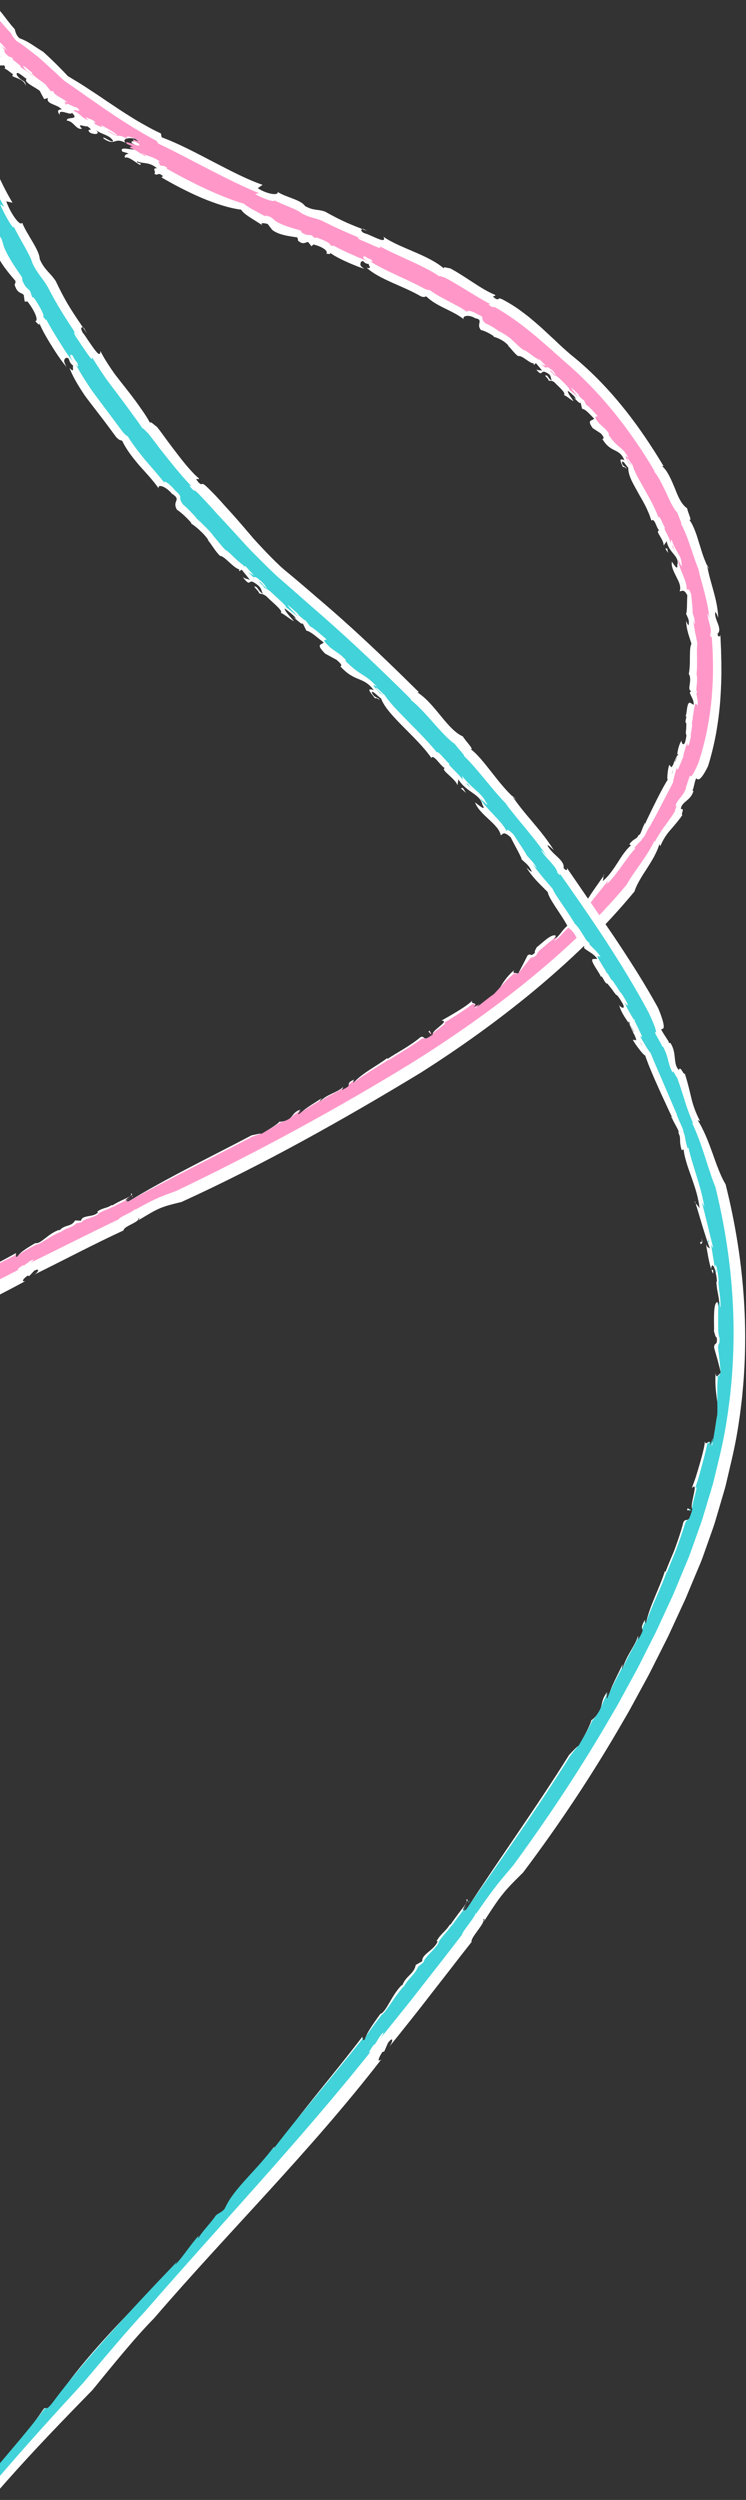
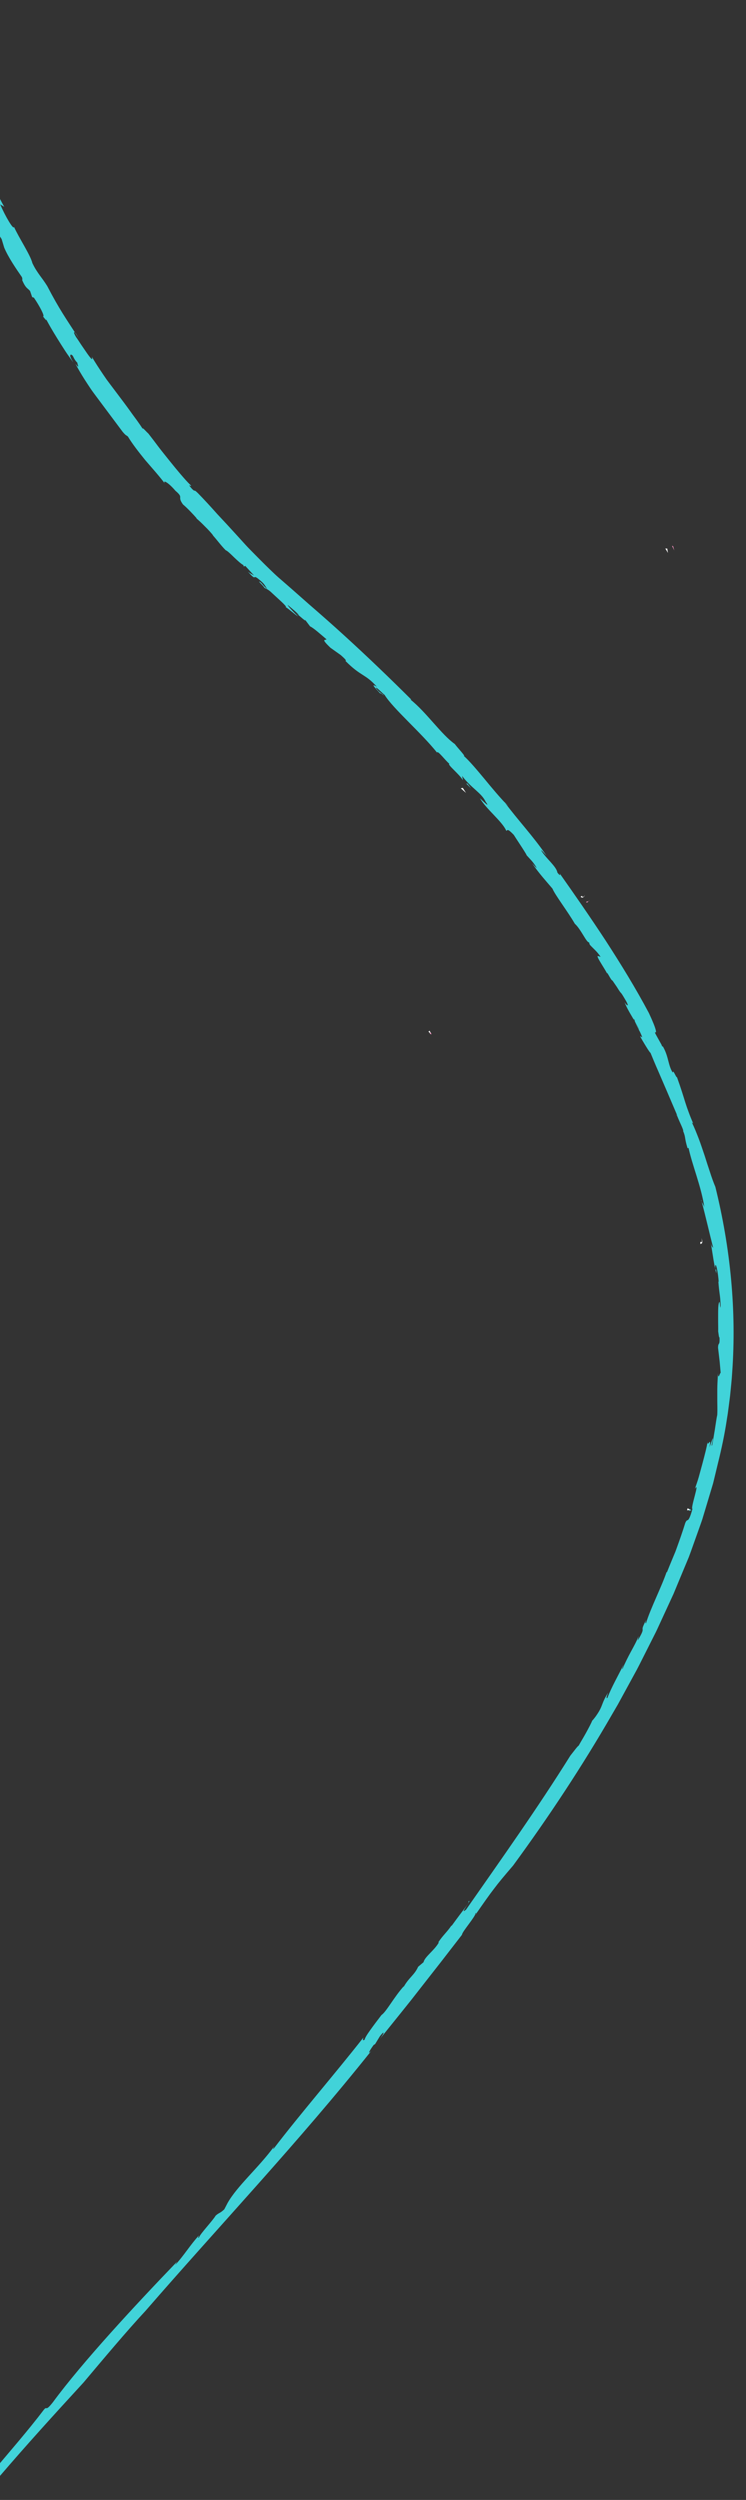
<svg xmlns="http://www.w3.org/2000/svg" width="363" height="1215" viewBox="0 0 363 1215" fill="none">
  <rect x="0" y="0" width="363" height="1215" fill="#333333" stroke="none" />
  <g clip-path="url(#clip0_2007_1982)">
-     <path d="M-185.35 742.321C-184.12 738.177 -181.96 734.044 -179.14 730.171C-176.34 726.278 -172.96 722.586 -169.38 719.054C-162.17 712.001 -154.15 705.66 -147.7 698.737C-146.09 697.242 -146.61 701.065 -143.09 697.574C-137 690.691 -127.61 683.638 -117.15 677.447C-106.7 671.237 -95.21 665.839 -85 661.615L-85.81 662.889C-81.93 661.264 -78.63 656.709 -74.57 654.853C-74.31 655.244 -75.49 656.127 -74.28 656.197C-73.99 654.401 -67.57 651.773 -66.41 649.936C-64.6 649.595 -64.22 650.669 -61.94 650.147L-60.46 647.518C-56.02 640.786 -45.16 639.743 -37.49 633.582C-37.73 634.124 -38.45 634.827 -37.6 634.796C-24.88 625.646 -7.31 617.389 7.86 608.981C7.49 609.794 7.38 611.018 8.57 611.148C8.59 609.242 13.2 606.493 17.22 604.155C19.86 604.808 23.67 599.219 28.99 597.694L28.74 598.246C31.56 594.825 34.57 596.57 36.54 593.159L39.43 593.28C39.94 590.28 45.22 591.865 47.66 589.276L47.34 588.865C49.89 586.939 51.9 587.34 54.33 585.685L54.7 585.825C60.53 582.233 64.68 581.711 63.69 580.066C66.51 580.387 58.08 583.618 62.43 583.969C81.66 572.28 102.47 562.287 122.42 551.783C125.04 551.281 126.6 550.729 127.44 551.1C129.25 549.706 134.78 546.816 136.11 544.97C135.46 545.362 137.86 545.151 138.95 544.669C142.91 543.355 141.89 540.676 146.25 539.281C144.92 540.596 144.68 541.429 145.55 541.77C148.21 538.609 152.82 536.342 156.55 533.693C156.09 534.325 155.23 535.027 155.67 535.469C159.18 531.566 163.75 531.345 167 528.245L166.13 530.021C172.88 527.703 166.78 526.981 172.42 524.633C171.34 525.667 172 525.787 172 526.319C175.88 521.734 184.08 517.66 188.54 514.139C188.33 514.44 188.56 514.66 188.56 514.66C193.67 511.249 199.46 508.42 204.67 504.025C207 503.112 205.47 506.774 210.7 502.871C209.3 501.146 219.41 496.029 214.82 496.029C219.64 493.3 227.32 488.976 229.89 486.226C228.35 488.364 233.67 486.889 230.01 489.718L233.64 488.795C233.75 489.848 230.53 490.641 232.1 490.932C233.96 489.507 238.93 484.842 240.8 483.889C243.46 480.227 245.07 475.822 250.34 471.357C248.3 474.036 253.32 472.16 251.8 473.826C253.45 470.685 255.1 467.585 256.66 464.435C258.36 462.9 258.16 465.478 260.35 462.92C259.84 462.578 260.71 461.364 261.17 460.341C261.57 460.15 263.31 458.525 265.18 457.03C267.04 455.525 269.09 454.201 270.19 454.682C271.53 454.662 267.68 457.512 270.11 456.408C273.26 453.549 272.9 452.866 275.99 449.957L276.25 450.117C277.38 449.275 278.73 447.679 279.4 446.455C280.06 445.211 280.05 444.348 278.55 444.97C277.1 446.265 280 445.422 277.47 446.937C277.75 445.803 278.7 444.318 279.95 442.733C281.21 441.168 282.75 439.492 284.2 437.977C283.45 439.251 283.99 439.542 284.02 440.395C286.81 435.158 290.45 430.412 294.03 425.225C293.31 424.463 293.94 428.255 292.89 428.566C296.12 426.038 298.43 422.506 300.6 419.145C301.69 417.46 302.71 415.794 303.85 414.329C304.97 412.844 306.16 411.51 307.58 410.477C307.08 411.47 306.03 410.075 306.31 410.196C308.67 407.166 309.77 408.139 310.77 405.761C311.67 406.072 312.28 402.962 313.48 400.664C313.64 399.189 314.22 400.333 313.06 402.27C313.23 401.838 313.48 401.266 313.81 400.574C314.12 399.872 314.49 399.059 314.92 398.156C315.36 397.263 315.84 396.28 316.35 395.226C316.85 394.173 317.38 393.069 317.95 391.935C320.18 387.391 322.72 382.404 324.93 378.892C324.62 378.842 324.68 377.478 324.84 375.903C324.99 374.327 325.31 372.572 325.69 371.719L326.69 372.903C328.11 371.608 328.8 366.963 329.99 367.053C329.91 365.96 329.66 366.361 329.31 367.495C328.93 368.619 328.45 370.455 328 372.271C326.98 375.862 326.01 379.324 326.48 376.535C327.28 376.103 327.5 374.117 327.68 372.491C327.82 370.846 327.89 369.552 328.57 370.424C328.89 369.532 329.12 368.609 329.32 367.685C329.51 366.762 329.63 365.829 329.81 364.916C329.98 364.003 330.2 363.12 330.51 362.268C330.79 361.405 331.18 360.582 331.74 359.799C331.24 360.733 332.71 363.311 333.47 360.311C334.12 357.662 334.02 357.241 333.9 356.94C333.78 356.639 333.6 356.458 333.9 354.281C333.95 353.348 333.97 352.415 333.96 351.482C332.69 351.021 335.1 346.817 333.24 348.482C334.51 348.041 333.87 340.757 335.93 341.599L337.56 342.583C337.71 340.215 336.25 338.529 335.63 336.653C335.82 336.372 336.22 335.79 336.49 335.931C335.18 335.62 335.35 334.265 335.62 332.6C335.84 330.944 336.12 328.968 335.16 327.573C335.64 325.175 335.73 322.095 335.7 319.346C335.76 316.587 335.72 314.139 336.47 312.925C335.35 309.243 333.98 306.012 333.87 301.718C334.25 302.521 334.5 303.654 335.11 303.815C335.48 301.036 334.7 300.474 333.79 298.146C334.04 298.377 334.17 296.982 334.27 295.126C334.34 293.27 334.32 290.952 334.45 289.357C332.73 285.876 331.65 287.521 330.71 287.381C331.12 286.387 331.05 285.274 330.74 284.09C330.42 282.916 329.78 281.692 329.16 280.438C327.95 277.929 326.5 275.431 326.93 272.983C327.7 274.077 329.96 277.759 329.55 274.568C330.22 272.491 329.2 270.966 327.83 269.331C326.48 267.676 324.94 265.86 324.4 263.05L322.91 265.157C323.05 263.763 321.96 261.997 321.13 260.552C320.25 259.127 319.62 258.004 320.75 257.793C320 257.111 319.48 255.546 318.93 254.332C318.35 253.128 317.74 252.285 316.93 253.027C316.31 250.78 315.3 248.442 314.17 246.094C312.99 243.767 311.6 241.479 310.37 239.242C309.16 236.974 307.89 234.887 307.03 232.881C306.15 230.884 305.67 228.968 305.69 227.272C304.66 226.369 303.15 223.42 302.61 224.583C302.82 227.052 305.01 226.66 304.77 227.784C304.07 226.841 303.43 226.941 303.12 227.001C301.97 224.363 300.85 222.396 303.81 223.67C302.6 220.63 300.95 219.758 299.05 218.835C297.16 217.901 295.19 216.808 293.11 213.366C294.04 213.116 293.93 212.433 292.36 210.658L288.43 208.099C285.38 203.925 288.07 204.557 289.14 203.494C287.11 201.537 284.98 198.828 283.26 198.688L282.34 194.916C283.02 197.675 280.12 193.832 278.95 193.13L280.11 193.842C280.25 192.999 277.66 190.983 276.37 189.949C275.97 190.892 278.08 193.441 279.08 194.966C277.67 194.344 276.17 192.718 274.32 191.926C275.79 191.334 271.89 187.943 270.33 186.377C268.68 184.411 267.35 185.404 266.84 184.862C267.07 184.561 266.34 183.829 265.82 183.247C265.28 182.685 264.95 182.264 266.05 182.515C266.86 182.906 267 184.401 268.5 184.883C268.08 184.1 268.13 183.498 267.88 182.886C267.64 182.264 267.09 181.632 265.45 180.869C262.99 179.705 264.05 183.498 260.92 179.565C262.14 180.137 262.7 179.846 263.81 180.107L260.77 176.485L259.76 177.388C259.49 176.736 259.9 176.916 259.79 176.595C257.81 176.836 254 172.462 252.18 173.104C250.23 171.819 248.8 169.412 247.1 167.947L247.51 168.107C245.74 165.88 242.44 164.194 240.05 163.642L240.32 163.472C239.13 162.559 236.05 160.783 234.07 160.422C231.42 157.532 235.68 155.455 231.21 154.653C227.9 152.616 224.75 153.629 225.66 155.144C220.16 150.81 212.25 148.914 207.51 144.098C206.37 144.118 206.79 144.69 204.81 144.038C195.97 138.861 184.78 135.911 178.42 130.112C181.37 130.854 179.16 128.978 179.42 128.256C176.69 128.306 177.23 125.888 175.58 127.393C175.31 128.597 174.85 129.028 177.28 130.684C171.43 128.717 162.88 124.905 160.19 122.487C161.53 123.691 160.17 123.5 158.79 123.279C159.98 121.694 155.92 119.587 152.49 118.815L151.57 119.698L150 117.681C148.63 117.49 147.67 119.346 144.98 116.928C145 116.437 145 115.935 144.56 115.373C140.9 114.801 135.62 114.25 132.46 111.731L130.25 108.862C128.66 108.34 125.68 108.119 128.15 109.795C122.51 106.103 118.66 104.156 117.37 101.919C111.4 101.146 104.62 98.909 97.86 96.059C91.11 93.15 84.38 89.618 78.54 86.197L79.31 85.615C76.54 83.127 76.92 86.046 75 84.271C76.44 84.11 73.48 81.341 76.47 81.823C72.43 78.472 69.94 79.796 66.8 78.441C65.77 79.174 69.52 79.174 68.22 80.107C67.87 80.127 66.41 79.053 64.88 78.04C63.35 77.027 61.71 76.154 60.9 76.686C60.14 75.411 61.69 74.85 62.65 74.609L59.5 73.666C57.29 69.913 68.92 75.171 66.77 70.887L64.16 69.602C62.78 66.602 71.72 71.82 65.9 67.515C62.78 66.632 59.14 67.335 61.12 69.472C55.32 66.332 56.32 71.348 50.39 67.345C49.32 65.428 55.32 70.244 54.95 68.288C53.93 66.773 52.4 66.051 50.87 65.398C49.35 64.736 47.79 64.184 46.7 63.141C49.07 65.559 45.76 65.439 43.79 64.485C41.25 61.746 46.67 64.465 42.53 61.395C41.27 61.726 36.96 59.549 39.9 62.539C37.05 63.301 35.89 58.867 32.56 58.626C32.16 56.349 39.06 58.767 34.97 54.773C34.76 56.579 28.14 52.195 29.13 55.857C27.62 54.131 28.18 53.028 30.05 53.258C29.08 51.904 27.1 51.322 25.53 50.61C23.96 49.907 22.76 49.155 23.32 47.63L21.47 48.172C21.02 47.138 20.15 45.934 19.44 44.249C17.33 42.423 11.19 39.965 12.96 38.329C12.08 37.978 7.46 33.533 8.17 36.443C10.43 39.924 12.39 38.59 12.59 41.75C12.12 40.135 10.99 39.252 9.72 38.6C8.46 37.938 7.05 37.547 5.98 36.985L6.32 36.042C5.06 35.369 2.86 33.072 1.54 33.222C2.68 33.553 2.7 32.721 2.06 31.808H0.06C-4.45 28.386 0.83 29.109 -3.34 25.587L0.37 27.694C-0.44 27.233 -0.84 24.995 -2.99 23.5C-4.63 23.721 -7.02 23.41 -8.35 23.48C-10.89 21.644 -8.26 21.474 -11.31 20.199L-7.45 21.985C-6.74 22.116 -7.77 18.574 -10.61 15.664C-12.71 14.079 -16.77 12.273 -14.53 15.835C-15.93 14.31 -17.27 11.641 -15.49 12.223C-18.93 9.053 -16.11 13.608 -19.39 11.139C-19.9 9.374 -22.26 4.638 -23.28 1.498L-18.96 3.284L-20.72 1.157C-17.11 2.762 -20.87 -1.071 -18.2 -0.71C-19.18 -2.325 -21.12 -3.639 -22.63 -4.733C-21.99 -1.713 -23.77 -2.225 -25.78 -3.218C-27.79 -4.201 -30.09 -5.626 -30.63 -4.161C-35.93 -9.729 -28.51 -11.796 -36.51 -15.639C-36.29 -14.184 -40.14 -15.99 -36.68 -12.589C-39.25 -16.572 -40.75 -13.592 -43.16 -18.769C-39.88 -16.03 -43.53 -23.946 -38.8 -20.013C-39.75 -19.823 -37.37 -16.953 -36.63 -16.371C-36.96 -18.528 -34.25 -17.635 -37.09 -21.488C-38.99 -23.706 -41.28 -26.996 -42.1 -25.722C-43.27 -24.749 -39.42 -22.13 -41.74 -22.792C-45.51 -27.317 -44.15 -29.414 -47.76 -29.916C-45.49 -26.976 -46.24 -25.331 -47.14 -24.789L-50.13 -28.01L-48.82 -27.879C-52.03 -34.08 -51.47 -28.572 -54.92 -34.391L-54.95 -38.123C-52.64 -37.702 -50.29 -29.494 -48.6 -32.033C-50.86 -35.745 -52.84 -36.197 -54.45 -40.039C-53.75 -39.397 -53.02 -38.384 -52.32 -37.762C-52.7 -38.444 -52.32 -39.608 -52.49 -41.093C-52.65 -42.588 -53.29 -44.444 -55.82 -46.521C-58.19 -48.808 -57.11 -46.731 -58.04 -46.25C-61.95 -52.039 -63.82 -53.363 -66.19 -57.216C-63.96 -57.417 -69.91 -64.239 -65.66 -60.928C-65.59 -58.37 -60.56 -49.581 -57.54 -48.527C-56.77 -51.939 -55.01 -43.671 -52.16 -43.681C-54.98 -48.467 -52.8 -49.47 -51.92 -51.036C-52.61 -52.4 -53.94 -53.333 -54.62 -53.985C-56.22 -53.795 -55.17 -52.089 -56.41 -51.216C-57.87 -53.945 -59.38 -56.574 -61.01 -58.741C-62.62 -60.918 -64.26 -62.694 -65.72 -63.838C-66.04 -66.025 -64.49 -66.125 -63.17 -64.058C-67.01 -70.329 -70.54 -77.373 -73.13 -83.864C-73.3 -78.757 -77.06 -90.616 -77.5 -86.984C-76.34 -83.382 -76.44 -79.71 -78.32 -81.105C-79.22 -83.292 -77.34 -81.496 -77.32 -82.61C-79.8 -84.747 -77.51 -87.686 -80.59 -89.472C-77 -83.703 -77.4 -89.543 -75.17 -89.222C-78.18 -93.144 -73.89 -89.603 -75.88 -93.927C-78.8 -97.87 -82.09 -102.877 -84.48 -107.672C-84.95 -111.124 -86.67 -115.017 -88.4 -118.799C-90.13 -122.592 -92.04 -126.214 -93.18 -128.993C-93.43 -132.253 -90.71 -131.029 -91.53 -134.34C-92.93 -138.063 -92.66 -130.759 -93.77 -136.638L-93.18 -136.257C-94.25 -137.772 -95.55 -146.882 -98.97 -147.524L-96.2 -146.571C-96.39 -147.664 -97.19 -148.467 -97.72 -149.25C-97.03 -149.541 -96.8 -150.975 -95.76 -149.44C-95.42 -153.393 -98.44 -156.574 -99.76 -160.286L-100.23 -157.447C-103.47 -163.517 -103.43 -168.292 -105.86 -174.372L-104.53 -174.583L-106.45 -178.055C-105.69 -177.794 -105.38 -178.566 -105.46 -179.62C-105.52 -180.673 -105.97 -182.008 -106.77 -182.84C-104.83 -179.911 -102.75 -177.031 -100.72 -174.152C-100.64 -171.252 -103.17 -176.59 -103.9 -174.523C-104.55 -172.757 -102.4 -167.078 -100.89 -166.547C-101.44 -168.794 -101.75 -168.814 -102.74 -170.379C-101.2 -171.663 -100.22 -168.302 -98.53 -167.028C-98.96 -168.152 -98.94 -169.968 -99.57 -170.038C-97.98 -168.062 -97.21 -165.794 -95.88 -162.082C-97.42 -164.389 -96.5 -160.346 -97.33 -161.139C-95.68 -161.349 -94 -157.948 -92.87 -153.183C-93.58 -149.24 -88.69 -144.955 -87.25 -139.487C-89.58 -141.052 -91.83 -143.36 -93.64 -146.38C-93.2 -142.758 -92.24 -142.678 -91.8 -139.036C-90.04 -137.852 -87.88 -137.34 -85.56 -133.287L-86.61 -132.615C-84.49 -128.933 -82.82 -129.595 -81.18 -124.518C-79.84 -120.144 -78.11 -115.849 -76.51 -111.796C-75.7 -109.779 -74.92 -107.813 -74.15 -105.967C-73.35 -104.131 -72.6 -102.395 -71.91 -100.8L-72.91 -100.057C-70.92 -98.833 -69.39 -95.994 -67.9 -92.954C-66.36 -89.934 -64.9 -86.683 -63.24 -84.606C-60.35 -76.128 -53.38 -68.122 -52.94 -63.176C-44.42 -50.042 -36.42 -39.046 -27.36 -25.752L-30.4 -26.896C-27.63 -25.331 -30.11 -24.789 -28.21 -22.642C-29.01 -26.103 -24.39 -20.565 -22.35 -19.622C-20.71 -16.371 -18.12 -13.191 -15.39 -10.281C-12.55 -7.462 -9.53 -4.934 -7.03 -2.937L-7.78 -1.954C-4.78 -0.328 -2.41 2.22 -0.12 5.14C2.26 7.969 4.48 11.25 7.17 14.19C7.47 15.183 7.7 17.019 9.5 18.584C13.93 20.23 15.55 21.805 21.01 25.176C24.45 28.236 29.79 33.483 33.01 36.995C33.96 37.547 34.9 38.108 35.83 38.69C36.78 39.252 37.72 39.814 38.65 40.386C40.52 41.54 42.34 42.744 44.16 43.958C47.87 46.306 51.44 48.874 55.15 51.282C58.8 53.77 62.57 56.138 66.38 58.476C70.25 60.723 74.14 62.96 78.27 64.837L78.68 66.733C87.02 69.813 95.6 74.418 104.02 78.783C112.43 83.157 120.59 87.391 127.78 89.839L125.43 91.454C129.4 94.153 135.54 95.357 135.14 93.29C139.16 95.939 146.45 97.063 148.41 100.133C152.69 102.521 154.33 101.518 158.18 102.852C166.77 107.658 170.2 108.932 178.85 112.323L176.81 111.23C175.66 111.3 175.15 112.223 177.2 113.316C180.64 114.099 188.53 119.206 186.61 115.102C190.78 117.952 196.19 120.099 201.52 122.406C204.19 123.56 206.84 124.724 209.3 126.048C211.76 127.363 214.04 128.777 215.93 130.443C215.56 129.339 217.82 130.363 219 130.383C226.84 134.557 234.12 140.586 240.84 143.275C241.83 144.369 238.21 143.235 241.24 145.222C243.22 146.105 241.85 144.339 244.31 145.422C247.54 147.108 250.67 149.014 253.6 151.211C255.07 152.305 256.54 153.379 257.95 154.552C259.35 155.726 260.73 156.91 262.1 158.104C263.48 159.268 264.79 160.512 266.09 161.736C267.4 162.95 268.7 164.144 269.98 165.328C272.49 167.776 275.04 170.054 277.55 172.221C286.81 179.565 295.33 188.284 302.88 197.604C310.45 206.915 317.05 216.798 322.86 226.5L322.22 226.58C322.94 227.252 323.63 227.995 324.2 228.838C324.77 229.68 325.3 230.583 325.78 231.516C326.75 233.393 327.58 235.419 328.41 237.376C329.96 241.359 331.49 245.071 334.36 247.048C334.61 248.924 337 253.409 335.41 252.666C336.42 253.86 337.19 255.526 337.96 257.382C338.33 258.315 338.71 259.308 339.06 260.341C339.38 261.385 339.72 262.468 340.06 263.572C340.41 264.666 340.76 265.779 341.11 266.903C341.45 268.037 341.81 269.161 342.2 270.274C343.02 272.481 343.88 274.659 345.01 276.625C344.82 275.833 344.57 275.421 344.05 274.608C344.79 279.043 346.03 283.036 347.16 287.16C348.28 291.273 349.33 295.517 349.48 300.293C349.08 299.38 348.65 297.695 348 297.524C347.76 299.4 348.67 301.417 349.38 303.293C350.06 305.169 350.42 306.915 349.14 308.059C349.4 310.116 350.72 309.393 350.49 308.119L350.61 310.065L350.68 312.022C350.74 313.326 350.8 314.641 350.86 315.955C350.89 317.269 350.92 318.594 350.95 319.918L351.01 321.904V323.901C351.1 329.239 350.86 334.647 350.5 340.074C350.11 345.512 349.39 350.95 348.46 356.358C347.45 361.756 346.17 367.094 344.55 372.301C341.11 379.354 339.81 379.033 339.24 378.622C338.62 378.19 338.69 377.578 337.28 383.538C336.38 384.21 337.97 384.631 337.37 384.541C337.07 385.685 336.55 386.598 335.94 387.36C335.32 388.123 334.6 388.725 333.92 389.307C332.56 390.451 331.41 391.474 331.3 393.22C333.46 392.858 331.15 395.567 332.03 396.149C330.7 398.096 329.47 399.531 328.44 400.775C327.41 402.019 326.49 403.022 325.67 403.995C324.85 404.978 324.14 405.952 323.44 407.095C322.72 408.229 322.04 409.544 321.31 411.249L320.85 410.286C320.23 412.433 319.25 414.45 318.2 416.456C317.12 418.443 315.89 420.349 314.71 422.235C313.48 424.091 312.3 425.938 311.26 427.764C310.2 429.57 309.32 431.416 308.72 433.282C293.63 451.542 276.87 467.364 259.44 481.842C241.95 496.27 223.68 509.323 204.69 521.372C185.68 532.91 166.73 543.907 147.48 554.421C128.22 564.926 108.64 574.899 88.34 584.169C77.92 586.678 77.25 587.089 67.41 593.039C67.65 592.487 68.26 592.086 67.41 592.096C67.76 594.122 60.25 595.828 60.1 598.005C45.16 604.928 31.78 612.051 16.64 619.496C18.94 618.131 19.44 616.085 16.64 617.6L14.21 620.198L13.49 619.948C11.67 621.162 9.98 623.088 12.26 622.667C-6.38 632.79 -25.4 641.619 -44.16 650.609C-62.91 659.598 -81.46 668.738 -98.83 679.574C-107.58 683.888 -118.8 691.995 -127.05 698.366C-140.41 706.202 -152.63 714.469 -163.27 724.342C-168.6 729.268 -173.41 734.666 -177.59 740.545C-179.62 743.515 -181.52 746.575 -183.12 749.796C-184.7 753.016 -186.05 756.357 -187.07 759.789C-187.07 759.789 -187.93 758.515 -188.34 755.625C-188.63 752.786 -188.38 748.211 -185.43 742.321H-185.35Z" fill="white" />
    <path d="M325.03 268.739L323.74 266.572L324.67 266.592L325.03 268.739Z" fill="white" />
    <path d="M284.651 435.078C283.291 437.254 282.841 435.75 282.461 435.96C283.981 434.285 282.651 437.314 284.651 435.078Z" fill="white" />
    <path d="M208.439 501.386L209.069 500.935L209.829 502.59L208.439 501.386Z" fill="white" />
-     <path d="M-186.31 741.729C-182.88 733.903 -176.55 726.108 -169.45 718.994C-162.32 711.861 -154.4 705.339 -147.51 698.998C-145.84 697.583 -147.19 700.333 -143.48 697.082C-136.84 690.891 -127.38 684.019 -117.04 677.648C-106.71 671.267 -95.54 665.337 -85.64 660.501L-86.62 661.464C-82.86 659.608 -78.97 656.077 -75 654.08C-74.85 654.271 -76.08 655.063 -75.03 654.843C-74.4 653.669 -68.15 650.699 -66.75 649.334C-65.07 648.752 -64.96 649.334 -62.82 648.532L-60.96 646.615C-55.62 641.589 -45.72 638.719 -37.59 633.442C-37.92 633.823 -38.7 634.385 -37.93 634.204C-24.68 626.088 -7.22 617.65 8.14 609.633C7.65 610.195 7.3 610.948 8.35 610.787C8.74 609.643 13.45 607.085 17.55 604.898C19.81 604.767 24.35 600.674 29.46 598.717L29.13 599.099C32.35 596.5 34.73 596.952 37.18 594.524L39.77 594.022C40.82 592.136 45.28 592.035 47.99 590.009L47.78 589.828C50.46 588.173 52.2 588.012 54.72 586.547H55.03C61 583.256 64.85 582.123 64.28 581.33C66.76 580.969 58.52 584.561 62.37 583.919C82.03 573.113 102.77 562.949 122.73 552.455C125.18 551.602 126.68 550.95 127.35 551C129.25 549.776 134.77 546.866 136.34 545.462C135.68 545.833 137.85 545.211 138.93 544.689C142.72 543.054 142.37 541.629 146.53 539.853C145.08 540.947 144.69 541.499 145.39 541.529C148.41 539.021 152.97 536.653 156.81 534.225C156.27 534.706 155.36 535.328 155.66 535.509C159.59 532.349 163.65 531.235 167.17 528.596L166.03 529.89C172.45 526.981 167.25 527.864 172.7 525.165C171.53 526.048 172.08 525.977 171.97 526.309C176.36 522.606 184.39 518.232 189.04 515.001C188.79 515.242 188.94 515.322 188.94 515.322C194.12 512.011 199.75 508.911 205.2 504.888C207.4 503.764 205.27 506.493 210.61 502.761C209.82 501.978 219.58 496.3 215.68 497.363C220.41 494.474 227.86 489.798 230.66 487.35C228.87 489.146 233.66 486.899 229.94 489.648L233.18 488.173C233.02 488.855 230.16 490.139 231.4 489.969C233.28 488.584 238.5 484.28 240.27 483.186C243.32 480.086 245.71 476.695 251.08 472.331C248.77 474.668 253.3 472.16 251.67 473.675C253.76 471.096 255.86 468.558 257.88 465.939C259.62 464.435 258.82 466.301 261.21 463.963C260.89 463.853 261.88 462.769 262.5 461.926C262.86 461.685 264.66 460.11 266.5 458.565C268.34 457.01 270.28 455.545 271.02 455.625C272.07 455.284 268.35 458.284 270.53 456.89C273.7 454.03 273.59 453.629 276.7 450.719L276.86 450.769C277.94 449.866 279.37 448.351 280.19 447.278C281 446.184 281.21 445.542 279.91 446.395C278.48 447.719 280.91 446.365 278.59 448.121C279.1 447.218 280.19 445.863 281.54 444.368C282.9 442.883 284.48 441.228 285.95 439.703C285.07 440.857 285.39 440.937 285.21 441.579C288.63 436.934 292.52 432.319 296.42 427.312C296.09 426.891 295.6 429.73 294.75 430.232C300.75 424.613 304.8 416.767 309.57 411.921C308.99 412.864 308.62 411.961 308.78 411.992C311.12 408.871 311.6 409.423 312.84 407.176C313.37 407.236 314.49 404.427 315.82 402.169C316.27 400.855 316.38 401.718 315.16 403.654C315.59 402.851 316.35 401.437 317.31 399.661C317.79 398.778 318.33 397.805 318.9 396.771C319.45 395.728 320.04 394.624 320.64 393.49C323.01 388.925 325.65 383.839 327.59 380.116C327.41 380.116 327.73 378.852 328.11 377.337C328.49 375.822 328.99 374.086 329.37 373.204L329.72 374.157C330.77 372.682 331.93 368.097 332.58 367.986C332.7 366.943 332.5 367.374 332.14 368.518C331.74 369.652 331.16 371.508 330.6 373.314C329.36 376.896 328.16 380.327 328.95 377.618C329.49 377.066 329.97 375.15 330.37 373.585C330.73 372 330.99 370.735 331.22 371.458C331.55 370.545 331.83 369.622 332.1 368.709C332.36 367.786 332.56 366.853 332.81 365.95C333.05 365.037 333.31 364.144 333.61 363.261C333.88 362.368 334.21 361.505 334.62 360.662C334.22 361.655 334.66 363.963 335.48 360.923C336.2 358.254 336.18 357.843 336.15 357.562C336.12 357.281 336.05 357.131 336.47 354.933C336.61 354.01 336.73 353.077 336.82 352.144C336.2 351.823 337.9 347.358 336.75 349.204C337.48 348.653 337.75 341.308 338.71 342.021L339.48 342.904C339.7 340.516 339.09 338.911 338.86 337.014C338.97 336.713 339.19 336.111 339.32 336.242C338.67 335.991 338.82 334.586 339.03 332.881C339.19 331.175 339.37 329.148 338.92 327.734C339.54 322.777 338.78 315.142 339.35 312.734C338.63 308.942 337.73 305.55 337.31 301.206C337.57 302.049 337.79 303.223 338.11 303.423C338.08 300.644 337.65 300.022 336.94 297.604C337.09 297.865 337.02 296.48 336.9 294.634C336.74 292.798 336.46 290.511 336.35 288.946C335.01 285.324 334.62 286.789 334.11 286.528C334.2 285.605 334.02 284.501 333.69 283.297C333.36 282.093 332.82 280.819 332.31 279.515C331.31 276.886 330.06 274.247 329.92 271.97C330.52 273.154 332.37 277.036 331.63 273.916C331.67 272.04 330.88 270.425 329.81 268.649C328.76 266.863 327.59 264.856 326.74 262.137L326.27 263.843C326.09 262.559 325.14 260.703 324.38 259.188C323.59 257.693 322.99 256.529 323.62 256.559C323.04 255.786 322.43 254.231 321.87 253.007C321.28 251.793 320.73 250.9 320.4 251.412C319.56 249.235 318.47 246.897 317.3 244.529C316.09 242.181 314.71 239.844 313.46 237.566C312.24 235.269 310.93 233.162 309.93 231.205C308.91 229.259 308.19 227.463 307.8 226.018C306.92 225.005 305.23 222.125 305.15 222.998C305.87 225.165 307.21 225.346 307.32 226.249C306.63 225.266 306.25 225.215 306.05 225.185C304.67 222.647 303.47 220.701 305.72 222.486C304.22 219.607 302.93 218.463 301.42 217.239C299.91 216.005 298.34 214.58 296.04 211.209C296.62 211.229 296.37 210.647 294.84 208.801L291.46 205.711C288.21 201.567 290.3 202.781 290.79 202.2C288.85 200.133 286.66 197.424 285.34 196.902L283.7 193.732C284.9 196.039 281.8 192.317 280.75 191.474C281.1 191.745 281.44 192.036 281.79 192.317C281.69 191.685 279.22 189.518 277.99 188.404C277.92 189.026 280.19 191.464 281.31 192.919C280.12 192.056 278.55 190.461 276.94 189.377C277.9 189.317 274.1 185.715 272.46 184.18C270.68 182.314 269.89 182.695 269.36 182.163C269.46 182.003 268.71 181.271 268.15 180.709C267.58 180.167 267.21 179.776 268.15 180.237C268.89 180.729 269.37 181.872 270.66 182.605C270.13 181.923 270.02 181.491 269.67 180.98C269.33 180.458 268.75 179.856 267.25 178.893C265 177.428 266.81 180.428 263.32 176.796C264.44 177.518 264.81 177.458 265.76 177.919L262.43 174.548L261.85 174.94C261.46 174.408 261.85 174.639 261.67 174.388C260.12 174.067 255.94 170.023 254.59 170.033C252.65 168.669 250.87 166.662 249.1 165.238L249.48 165.448C247.45 163.522 244.27 161.606 242.1 160.653L242.29 160.602C241.05 159.729 238 157.843 236.21 157.131C233.25 154.643 236.47 154.302 232.41 152.767C229.09 150.7 226.54 150.66 227.68 151.813C221.9 147.83 214.43 144.941 209.15 141.018C208.13 140.787 208.63 141.218 206.7 140.416C197.67 135.439 186.86 131.496 179.92 126.881C182.76 127.884 180.38 126.359 180.48 125.978C177.99 125.487 178.03 124.172 176.79 124.744C176.77 125.406 176.43 125.557 178.97 126.991C173.23 124.724 164.66 120.901 161.74 118.995C163.2 119.948 161.91 119.577 160.6 119.196C161.4 118.493 157.28 116.517 153.99 115.433L153.31 115.775L151.5 114.31C150.21 113.948 149.66 114.851 146.75 112.945C146.68 112.664 146.59 112.373 146.08 111.962C142.61 110.959 137.67 109.654 134.32 107.608L131.76 105.521C130.21 104.919 127.45 104.226 130.01 105.671C124.17 102.461 120.32 100.584 118.72 99.019C113.15 97.434 106.62 94.795 100 91.755C93.41 88.665 86.74 85.184 80.92 81.853L81.48 81.662C78.54 79.555 79.48 81.431 77.43 79.936C78.65 80.137 75.49 77.809 78.2 78.732C73.96 75.803 72.1 76.073 69.09 74.569C68.36 74.809 71.6 75.612 70.67 75.913C70.37 75.853 68.88 74.88 67.35 73.906C65.82 72.933 64.23 72.02 63.66 72.181C62.74 71.207 63.93 71.187 64.71 71.248L61.81 69.963C59.08 67.094 70.22 72.983 67.44 69.803L64.91 68.408C63.06 66.191 71.93 71.498 65.95 67.465C63.06 66.211 60.11 65.85 62.28 67.656C56.64 64.335 58.61 67.776 52.71 63.883C51.37 62.408 57.53 66.853 56.78 65.509C55.58 64.305 54.11 63.502 52.69 62.719C51.26 61.937 49.84 61.224 48.69 60.281C51.22 62.408 48.43 61.576 46.58 60.502C43.84 58.124 48.97 61.144 44.83 58.184C43.86 58.104 39.83 55.656 42.92 58.325C40.76 58.164 38.79 54.954 36.02 54.021C35.16 52.395 41.36 55.626 37.09 51.984C37.34 53.148 30.96 48.613 32.62 51.342C31 49.817 31.2 49.195 32.76 49.797C31.66 48.643 29.92 47.79 28.5 46.927C27.09 46.065 25.96 45.262 26.04 44.339L24.7 44.279C24.1 43.456 23.13 42.413 22.16 41.068C20.06 39.272 14.7 36.051 15.68 35.319C14.89 34.878 10.3 30.523 11.53 32.801C14.08 35.861 15.3 35.359 16.22 37.647C15.47 36.383 14.37 35.5 13.24 34.727C12.12 33.945 10.94 33.312 10 32.65L10.04 32.058C8.92 31.276 6.69 29.078 5.72 28.868C6.67 29.38 6.48 28.788 5.77 27.965L4.27 27.483C0.08 23.871 4.2 25.677 0.23 22.075L3.52 24.534C2.8 23.992 1.96 22.246 -0.02 20.611C-1.2 20.39 -3.02 19.557 -3.98 19.286C-6.28 17.29 -4.4 17.801 -6.93 16.106L-3.67 18.383C-3.11 18.654 -4.73 15.745 -7.52 12.855C-9.44 11.139 -12.77 8.751 -10.32 12.032C-11.69 10.527 -13.29 8.149 -11.87 9.032C-15.1 5.772 -11.98 9.945 -14.93 7.257C-15.74 5.802 -18.51 1.528 -19.98 -1.191L-16.51 1.257L-18.26 -0.84C-15.33 1.307 -18.91 -2.636 -16.94 -1.703C-18.02 -3.218 -19.72 -4.733 -21.04 -5.967C-19.85 -3.419 -21.24 -4.241 -22.86 -5.526C-24.48 -6.8 -26.4 -8.485 -26.42 -7.442C-31.36 -13.141 -26.82 -13.05 -33.11 -18.087C-32.62 -16.853 -35.63 -19.221 -32.51 -15.639C-35.16 -19.482 -35.48 -17.395 -38.29 -22.181C-35.48 -19.171 -39.72 -26.525 -35.67 -22.201C-36.26 -22.261 -33.99 -19.361 -33.36 -18.709C-34.09 -20.555 -32.05 -19.181 -34.87 -23.003C-36.66 -25.281 -38.91 -28.562 -39.16 -27.689C-39.71 -27.147 -36.57 -24.077 -38.26 -25.17C-41.77 -29.796 -41.37 -31.23 -43.84 -32.465C-41.68 -29.505 -41.8 -28.311 -42.26 -28.06L-44.95 -31.401L-44.06 -31C-47.52 -36.919 -45.93 -32.184 -49.44 -37.832L-50.29 -40.983C-48.71 -40.12 -45.38 -32.665 -44.85 -34.431C-47.13 -38.073 -48.5 -38.886 -50.4 -42.498C-49.81 -41.805 -49.11 -40.782 -48.52 -40.1C-48.92 -40.762 -48.93 -41.665 -49.38 -42.969C-49.81 -44.283 -50.62 -46.029 -52.66 -48.357C-54.65 -50.845 -53.52 -48.818 -54 -48.608C-57.74 -54.417 -59.14 -55.992 -61.4 -59.825C-60.06 -59.524 -65.17 -66.728 -61.85 -62.955C-61.26 -60.698 -56.35 -51.989 -54.17 -50.454C-54.43 -53.223 -51.52 -45.728 -49.72 -45.106C-52.55 -49.852 -51.39 -50.233 -51.18 -51.397C-51.92 -52.731 -52.96 -53.825 -53.54 -54.537C-54.51 -54.718 -53.47 -53.012 -54.06 -52.531C-55.6 -55.189 -57.05 -57.838 -58.53 -60.075C-59.99 -62.323 -61.37 -64.219 -62.52 -65.523C-63.16 -67.52 -62.25 -67.269 -60.99 -65.192C-64.63 -71.533 -68.22 -78.486 -70.99 -84.847C-70.09 -80.292 -74.65 -91.68 -74.2 -88.499C-72.81 -85.038 -72.16 -81.767 -73.55 -83.382C-74.51 -85.519 -73.05 -83.543 -73.24 -84.536C-75.12 -86.934 -74.36 -89.121 -76.5 -91.329C-73.29 -85.439 -74.63 -90.777 -73.26 -90.064C-75.78 -94.188 -72.59 -90.165 -74.56 -94.479C-77 -98.633 -79.9 -103.78 -82.1 -108.636C-82.97 -111.906 -84.69 -115.779 -86.31 -119.592C-87.93 -123.404 -89.63 -127.107 -90.74 -129.876C-91.43 -132.956 -89.7 -131.361 -90.69 -134.601C-92.07 -138.324 -90.75 -131.421 -92.31 -137.13L-91.92 -136.668C-92.75 -138.263 -94.96 -147.032 -96.95 -148.186C-96.39 -147.735 -95.84 -147.293 -95.27 -146.852C-95.56 -147.915 -96.11 -148.798 -96.52 -149.621C-96.18 -149.781 -96.27 -151.106 -95.47 -149.5C-95.88 -153.193 -98.03 -156.674 -99.32 -160.396L-99.15 -157.778C-101.88 -163.998 -102.48 -168.563 -104.68 -174.714H-103.99L-105.53 -178.316C-105.08 -177.954 -105.02 -178.657 -105.22 -179.67C-105.39 -180.693 -105.81 -182.028 -106.36 -182.941C-104.94 -179.851 -103.38 -176.811 -101.86 -173.771C-101.4 -170.981 -103.54 -176.449 -103.64 -174.583C-103.74 -172.988 -101.77 -167.269 -100.86 -166.537C-101.48 -168.764 -101.65 -168.834 -102.42 -170.47C-101.76 -171.483 -100.75 -168.122 -99.65 -166.657C-100.05 -167.801 -100.29 -169.527 -100.65 -169.687C-99.49 -167.57 -98.79 -165.283 -97.47 -161.55C-98.67 -163.978 -97.55 -159.995 -98.12 -160.868C-97.24 -160.828 -95.8 -157.326 -94.45 -152.631C-94.27 -148.989 -90.83 -144.183 -89.14 -138.785C-90.7 -140.651 -92.33 -143.18 -93.83 -146.31C-93 -142.828 -92.45 -142.598 -91.62 -139.096C-90.44 -137.692 -89.17 -136.859 -87.18 -132.655L-87.66 -132.203C-85.83 -128.401 -84.99 -128.732 -83.19 -123.695C-81.7 -119.361 -79.9 -115.087 -78.25 -111.034C-77.41 -109.017 -76.62 -107.05 -75.83 -105.204C-75.01 -103.368 -74.24 -101.633 -73.53 -100.037L-73.97 -99.546C-72.56 -98.051 -71.14 -95.141 -69.67 -92.081C-68.15 -89.041 -66.63 -85.8 -65.23 -83.583C-61.8 -75.336 -55.84 -66.728 -54.46 -62.283C-46.31 -48.869 -38.64 -37.531 -29.33 -24.267L-31.67 -25.943C-29.42 -23.986 -30.96 -24.127 -29.16 -21.9C-30.54 -24.96 -26.07 -19.261 -24.45 -17.977C-22.52 -14.917 -19.93 -11.706 -17.31 -8.656C-14.58 -5.696 -11.81 -2.927 -9.52 -0.7L-9.81 -0.118C-7.22 1.899 -4.85 4.507 -2.43 7.367C0.07 10.136 2.53 13.226 5.31 16.126C5.79 16.948 6.43 18.383 8.19 20.009C11.96 22.387 13.64 23.922 18.74 27.794C22.22 30.884 27.79 36.011 31.27 39.242L33.97 41.138L36.7 43.004C38.52 44.259 40.31 45.543 42.12 46.827C45.79 49.305 49.38 51.934 53.11 54.392C56.79 56.93 60.59 59.328 64.4 61.736C68.27 64.054 72.16 66.402 76.22 68.478L77 69.763C85.03 73.545 93.68 78.231 102.19 82.575C110.68 86.929 118.96 91.053 126.01 93.862L124.17 94.354C128.32 96.712 134.17 98.568 133.42 97.284C137.61 99.601 144.52 101.618 146.89 103.765C151.26 105.952 152.59 105.671 156.37 107.156C165.14 111.541 168.52 112.905 177.06 116.497L175 115.484C173.96 115.313 173.67 115.754 175.74 116.768C179.03 117.861 187.17 122.346 184.65 119.577C193.29 124.453 205.89 128.848 213.94 134.406C213.4 133.664 215.59 134.747 216.63 134.988C224.36 139.121 231.95 144.389 238.22 147.599C239.3 148.512 235.97 147.008 238.98 148.924C240.85 149.917 239.31 148.482 241.62 149.726C254.02 156.88 264.9 166.943 274.57 175.582C283.4 183.056 291.65 191.635 299.02 200.755C306.41 209.875 312.92 219.507 318.57 229.058L318.19 228.988C318.78 229.71 319.38 230.493 319.91 231.336C320.43 232.178 320.94 233.071 321.43 233.984C322.41 235.81 323.33 237.737 324.24 239.613C325.94 243.426 327.58 247.027 329.66 249.315C330.15 251.031 332.36 255.485 331.29 254.522C332.11 255.776 332.82 257.412 333.58 259.228C333.95 260.141 334.34 261.094 334.71 262.097C335.06 263.11 335.42 264.144 335.79 265.207C336.16 266.271 336.53 267.344 336.91 268.428C337.26 269.522 337.63 270.625 338.01 271.709C338.8 273.866 339.56 276.023 340.43 278.01C340.22 277.247 340.03 276.836 339.64 275.993C341.63 284.441 344.36 291.715 345.25 300.915C344.98 300.012 344.64 298.347 344.28 298.146C344.31 299.932 344.91 301.959 345.41 303.805C345.88 305.661 346.14 307.356 345.56 308.4C345.81 310.417 346.43 309.764 346.25 308.52L346.42 310.406L346.53 312.303C346.61 313.567 346.68 314.841 346.76 316.125C346.8 317.41 346.83 318.694 346.87 319.978L346.93 321.914V323.861C347 329.048 346.7 334.285 346.27 339.543C345.8 344.8 344.99 350.047 343.98 355.264C342.89 360.462 341.55 365.599 339.92 370.605C336.97 377.568 336.21 377.488 335.97 377.207C335.68 376.916 335.85 376.364 334.01 381.993C333.37 382.755 334.22 382.845 333.88 382.875C333.5 383.959 333.04 384.862 332.55 385.655C332.05 386.447 331.5 387.119 330.99 387.752C329.96 389.026 329.09 390.17 328.66 391.725C330.04 390.982 328.1 393.802 328.52 394.143C327.34 396.109 326.26 397.584 325.37 398.868C324.48 400.162 323.69 401.206 322.95 402.209C322.22 403.213 321.56 404.206 320.86 405.32C320.15 406.423 319.41 407.687 318.56 409.273L318.48 408.57C317.61 410.507 316.48 412.383 315.35 414.279C314.18 416.145 312.91 417.981 311.68 419.787C310.4 421.553 309.18 423.319 308.02 425.014C306.85 426.69 305.82 428.355 304.95 429.951C290.06 447.769 273.37 463.17 255.99 477.267C238.55 491.323 220.33 504.035 201.44 515.924C182.65 527.492 163.75 538.348 144.57 548.793C125.38 559.227 105.88 569.19 85.79 578.802C75.92 582.384 75.24 582.755 65.19 588.263C65.52 587.882 66.14 587.531 65.38 587.701C65.3 588.845 58.19 591.343 57.62 592.677C42.78 599.761 29.28 606.633 14.12 614.088C16.47 612.814 17.32 611.5 14.5 612.954L11.79 614.981H11.19C9.3 616.055 7.4 617.539 9.54 616.837C-9.31 626.589 -28.25 635.699 -46.92 645.04C-65.58 654.391 -84.01 663.963 -101.59 674.778C-110.2 679.484 -121.73 687.34 -130.22 693.651C-143.39 702.159 -155.44 711.038 -166.1 721.392C-171.44 726.549 -176.33 732.157 -180.66 738.248C-182.77 741.328 -184.78 744.498 -186.51 747.849C-188.23 751.2 -189.74 754.692 -190.94 758.304C-190.94 758.304 -191.18 757.17 -190.89 754.461C-190.49 751.802 -189.49 747.478 -186.25 741.689L-186.31 741.729Z" fill="#FF98C9" />
    <path d="M328.1 267.535L326.99 265.258L327.52 265.438L328.1 267.535Z" fill="#FF98C9" />
    <path d="M287.011 437.355C285.431 439.361 285.481 438.328 285.141 438.579C286.711 436.914 284.931 439.562 287.011 437.355Z" fill="#FF98C9" />
    <path d="M209.029 502.299L209.669 501.858L209.939 502.761L209.029 502.299Z" fill="#FF98C9" />
-     <path d="M-25.91 1232.3C-23.27 1227.18 -19.97 1222 -16.13 1216.93C-12.29 1211.85 -8.1 1206.73 -3.73 1201.67C0.65 1196.61 5.07 1191.51 9.32 1186.43C13.58 1181.35 17.58 1176.2 21.06 1171.02C22.8 1168.7 22.47 1173.23 26.28 1167.87C39.21 1147.31 65.78 1120.25 87.12 1100.08L86.48 1101.88C90.54 1098.02 93.27 1091.36 97.4 1087.13C97.79 1087.4 96.66 1088.99 98.04 1088.38C97.95 1086.33 104.57 1079.91 105.43 1077.33C107.38 1075.93 108.08 1076.85 110.53 1074.99L111.54 1071.37C114.82 1061.75 126.72 1054.32 133.57 1043.29C133.45 1044.01 132.84 1045.16 133.79 1044.63C145.43 1027.48 162.45 1008.18 176.35 989.817C176.21 990.891 176.47 992.205 177.82 991.573C177.53 990.59 178.43 988.663 179.86 986.356C181.28 984.048 183.21 981.339 185.02 978.841C188.11 977.777 190.46 969.641 195.69 964.584L195.61 965.306C197.49 959.969 201.35 959.738 202.31 954.972L205.49 953.166C205.03 949.815 211.25 947.869 212.95 943.585L212.46 943.384C214.52 939.712 216.82 938.749 218.84 935.438L219.29 935.317C221.81 931.545 224.05 928.766 225.52 926.849C226.98 924.923 227.62 923.829 226.79 923.348C229.91 921.733 222.12 930.792 226.88 928.154C243.15 903.141 261.07 878.289 276.93 852.896C279.38 850.417 280.73 848.702 281.75 848.441C282.36 847.066 283.83 844.648 285.1 842.17C286.37 839.682 287.56 837.194 287.83 835.769C287.35 836.652 289.65 834.605 290.54 833.291C292.24 831.124 292.53 829.569 292.88 827.973C293.22 826.378 293.64 824.753 295.43 822.325C294.73 824.662 294.88 825.676 295.89 825.335C297.05 820.107 300.53 814.248 303 808.73C302.84 809.703 302.3 811.078 302.94 811.158C303.35 809.502 303.97 808.048 304.61 806.653C305.24 805.258 305.97 803.974 306.7 802.71C308.16 800.192 309.65 797.794 310.48 794.974V797.413C313.2 793.55 313 792.677 312.65 791.924C312.48 791.543 312.27 791.192 312.38 790.51C312.5 789.828 312.91 788.814 313.92 787.068C313.43 788.975 314.1 788.543 314.36 789.065C315.65 781.349 321.5 770.714 323.55 763.451C323.52 763.922 323.84 763.932 323.84 763.932C324.56 762.026 325.34 760.12 326.14 758.193C326.54 757.23 326.95 756.267 327.36 755.294L327.98 753.829L328.53 752.334C329.99 748.331 331.42 744.197 332.53 739.843C333.32 738.398 333.87 738.869 334.54 738.669C335.2 738.468 336.08 737.625 337.11 733.411C334.9 733.02 340.53 719.124 336.63 723.268C337.23 721.532 338.04 719.586 338.69 717.489C339.33 715.392 339.99 713.195 340.61 711.068C341.81 706.804 342.89 702.821 343.02 700.352C343.11 702.058 343.95 701.326 344.64 700.914C344.99 700.714 345.3 700.583 345.45 700.894C345.61 701.205 345.63 701.938 345.29 703.443C346.13 702.048 346.84 700.613 347.59 699.178C348.36 700.051 346.31 703.824 347.74 702.62C348.02 701.085 348.37 698.055 348.79 695.085C349.16 692.105 349.49 689.175 349.91 687.841C349.73 684.901 349.07 682.032 348.69 678.791C348.5 677.166 348.25 675.44 348.17 673.554C348.07 671.668 348.1 669.621 348.18 667.333C348.71 671.718 350.82 665.086 350.97 668.056C350.42 665.849 349.9 663.661 349.32 661.494L347.49 655.023C347.49 651.993 349.27 654.421 348.78 650.006C348.19 650.227 347.86 648.311 347.41 646.966C347.56 646.394 347.36 643.254 347.44 640.084C347.49 636.913 347.66 633.713 348.74 632.99C349.55 631.606 349.4 637.947 350.04 634.525C349.98 633.111 349.88 632.037 349.78 631.144C349.65 630.241 349.5 629.519 349.36 628.786C349.06 627.332 348.78 625.877 348.56 623.068L348.84 622.937C348.82 621.071 348.33 618.352 347.74 616.636C347.14 614.921 346.41 614.208 346.05 616.275C346.22 618.844 347.27 615.161 347 619.024C346.25 617.79 345.63 615.563 345.04 612.974C344.75 611.68 344.5 610.285 344.26 608.871C344.01 607.456 343.75 606.031 343.54 604.647C344.17 606.473 344.72 606.162 345.45 606.834C342.71 599.61 340.71 591.935 338.19 583.938C337.14 584.039 340.76 586.557 340.44 587.892C340.27 585.183 339.65 582.514 338.97 579.875C338.25 577.246 337.32 574.678 336.47 572.15C335.56 569.641 334.66 567.193 333.98 564.795C333.25 562.407 332.72 560.08 332.57 557.772C333.18 559.117 331.39 558.976 331.64 558.796C330.2 553.839 331.67 553.588 330.09 550.558C330.84 549.946 328.41 546.645 327 543.465C325.77 542.01 327.11 542.462 328.21 545.281C327.92 544.739 327.54 543.997 327.1 543.074C326.64 542.161 326.11 541.077 325.54 539.873C324.42 537.445 323.07 534.515 321.63 531.415C320.24 528.295 318.72 525.014 317.39 521.814C316 518.643 314.83 515.553 313.9 512.894C313.68 513.115 312.46 511.791 311.17 510.125C309.88 508.46 308.45 506.483 307.93 505.319L309.6 505.6C309.33 503.112 305.61 497.965 306.45 497.042C304.43 494.995 307.23 499.5 309.83 503.844C312.46 508.179 314.89 512.362 312.72 509.272C312.92 507.015 306.19 500.955 308.57 501.557C307.36 499.269 305.84 497.182 304.48 495.065C303.08 492.958 301.86 490.801 301.24 488.323C301.73 489.688 304.9 491.112 302.83 487.47C299.01 481.149 301.24 485.955 297.91 480.979L295.54 478.019C294.9 478.25 294.11 476.805 293.5 475.691C292.87 474.588 292.41 473.815 292.47 475.37C292.71 474.698 291.19 472.501 289.89 470.404C288.59 468.307 287.47 466.351 288.62 466.08L290.64 466.03C288.83 463.391 286.34 462.568 284.32 460.883C284.23 460.441 284.07 459.548 284.4 459.528C283.14 460.04 282.17 458.414 281.02 456.408C279.85 454.411 278.52 452.033 276.63 451.04C273.68 444.98 267.06 437.064 266.53 433.552C262.86 429.87 259.3 426.7 256.2 421.693C257.11 422.476 258.14 423.7 258.79 423.61C257.19 420.208 256.09 419.897 253.67 417.52C254.06 417.69 253.24 416.005 252.09 413.787C250.93 411.58 249.43 408.861 248.52 406.955C244.67 403.483 244.66 405.761 243.65 405.921C242.75 400.584 233.16 395.928 231.15 389.949C232.6 391.032 236.97 394.785 234.73 391.102C233.66 385.815 227.09 385.233 223.01 378.772L222.62 381.621C221.4 378.2 214.25 374.257 216.41 373.324C214.14 371.989 210.9 366.311 209.91 368.388C202.79 358.053 188.26 347.529 185.46 339.492C183.94 338.509 181.01 335.148 180.9 336.583C182.19 339.492 184.45 338.84 184.67 340.195C183.48 339.131 182.83 339.312 182.5 339.402C180.08 336.362 178 334.145 181.85 335.399C176.56 328.486 172.98 331.887 165.59 323.851C166.55 323.54 166.17 322.727 163.73 320.66L158.24 317.69C153.26 312.694 156.61 313.506 157.49 312.272C154.51 309.935 151.1 306.804 149.08 306.503L146.88 302.059C148.49 305.299 143.95 300.694 142.37 299.731L143.95 300.664C143.84 299.711 140.31 297.052 138.53 295.688C138.3 296.731 141.4 300.042 143.06 301.908C141.17 301.086 139.01 298.928 136.57 297.765C138.19 297.243 132.63 292.798 130.48 290.641C128.09 288.073 126.67 288.956 125.97 288.193C126.43 287.571 121.95 284.13 124.64 285.243C125.66 285.895 126.09 287.681 127.97 288.564C126.69 286.548 127.8 285.765 123.71 283.156C120.62 281.18 122.37 285.895 118.1 280.467C119.65 281.461 120.29 281.26 121.65 281.852L117.59 276.856L116.46 277.618C116.08 276.775 116.59 277.106 116.42 276.705C115.25 276.545 113.4 274.939 111.62 273.334C109.87 271.709 108.14 270.133 107.08 270.174C104.73 267.936 103.01 264.625 100.98 262.298L101.47 262.639C100.45 261.013 98.97 259.388 97.4 257.953C95.88 256.478 94.25 255.204 92.85 254.331L93.18 254.261C91.88 252.656 88.46 249.184 86.15 247.79C83.42 243.225 88.73 243.164 83.68 239.964C80.26 235.971 76.5 235.228 77.22 237.416C74.51 233.473 70.99 229.81 67.67 226.088C64.46 222.266 61.41 218.423 59.51 214.309C58.24 213.567 58.51 214.45 56.52 212.423C54.43 209.624 52.33 206.704 50.14 203.855C47.95 201.005 45.75 198.146 43.61 195.367C42.56 193.962 41.48 192.598 40.56 191.173C39.62 189.758 38.72 188.354 37.89 186.959C36.22 184.17 34.81 181.441 33.8 178.772C36.53 181.812 35.06 178.25 35.65 177.759C32.79 175.672 34.45 173.766 32.06 173.906C31.24 174.849 30.56 174.889 32.36 178.421C31.07 176.776 29.6 174.919 28.25 172.903C26.89 170.886 25.54 168.769 24.29 166.722C21.79 162.629 19.73 158.816 18.98 156.559C19.73 158.816 18.47 157.492 17.19 156.127C19.1 155.676 16.29 150.198 13.37 146.536L12.02 146.566L11.55 143.345C10.33 141.991 8.43 142.864 7.09 138.309C7.37 137.877 7.63 137.426 7.5 136.523C4.33 132.79 -0.26 127.553 -1.87 122.476L-2.37 117.911C-3.62 116.055 -6.16 113.136 -4.86 116.888C-7.89 108.42 -10.3 103.213 -10.21 100.032C-11.45 98.507 -12.74 96.882 -13.93 95.116C-15.11 93.34 -16.29 91.464 -17.45 89.508C-19.78 85.595 -22.06 81.371 -24.27 77.026C-26.39 72.642 -28.32 68.087 -30.21 63.612C-32.07 59.138 -33.9 54.753 -35.34 50.509L-34.34 50.69C-35.24 45.904 -36.64 48.904 -37.24 45.543C-35.92 46.706 -36.81 41.479 -34.53 44.65C-36.04 37.917 -39.03 36.914 -40.96 32.851C-42.29 32.61 -39.02 35.971 -40.7 35.65C-41.44 35.098 -42.94 26.369 -44.93 25.928C-44.83 24.072 -43.19 24.925 -42.22 25.577L-44.35 21.875C-44.03 16.387 -37.21 31.737 -36.53 25.838L-38.01 22.286C-37.43 18.243 -32.85 31.205 -35.3 21.915C-37.43 18.253 -40.97 15.654 -40.52 19.437C-42.13 15.393 -43.44 14.751 -44.7 14.019C-45.33 13.648 -45.95 13.256 -46.59 12.383C-46.91 11.952 -47.23 11.4 -47.57 10.678C-47.89 9.955 -48.19 9.042 -48.51 7.909C-48.39 6.524 -47.79 8.31 -47.12 10.166C-46.4 12.012 -45.58 13.918 -45.18 12.845C-45.19 11.691 -45.44 10.607 -45.76 9.554C-46.07 8.5 -46.51 7.487 -46.96 6.504C-47.87 4.527 -48.88 2.641 -49.2 0.685C-48.58 5.069 -51.32 2.039 -52.44 -0.59C-53.02 -5.415 -49.97 1.909 -51.73 -4.633C-53.02 -5.415 -55.52 -11.194 -54.66 -5.827C-56.11 -6.69 -56.46 -8.425 -56.8 -10.332C-57.14 -12.238 -57.35 -14.335 -58.68 -15.89C-57.69 -18.448 -53.32 -10.131 -54.44 -17.545C-55.64 -15.99 -58.81 -25.883 -60.03 -21.478C-60.34 -24.428 -59.24 -25.03 -57.78 -23.214C-57.92 -27.478 -63.09 -32.314 -60.47 -34.391C-61.11 -34.722 -61.73 -35.063 -62.35 -35.404C-62.14 -36.799 -62.18 -38.715 -61.83 -40.993C-62.62 -44.575 -66.56 -52.059 -64.16 -52.26C-64.67 -53.353 -66.41 -61.551 -67.33 -58.049C-67.15 -52.742 -64.81 -52.461 -66.34 -49.14C-65.37 -53.143 -68.29 -56.424 -69.48 -59.273L-68.67 -59.945C-69.37 -61.641 -69.97 -65.744 -71.17 -66.647C-70.38 -65.403 -69.91 -66.226 -69.96 -67.681L-71.7 -69.256C-73.8 -76.309 -69.61 -71.423 -71.37 -78.316L-69.26 -73.229C-69.72 -74.343 -68.89 -76.961 -69.97 -80.212C-70.73 -80.744 -71.61 -81.546 -72.44 -82.339C-73.25 -83.132 -74.02 -83.914 -74.61 -84.396C-75.81 -88.259 -73.48 -86.423 -75.41 -90.085L-73.05 -85.249C-72.51 -84.556 -71.52 -89.051 -72.42 -94.309C-73.41 -97.589 -76.1 -102.546 -75.92 -97.108C-76.37 -99.767 -76.21 -103.599 -74.94 -101.633C-76.36 -107.562 -76.17 -100.639 -77.81 -105.696C-77.31 -107.954 -76.94 -114.756 -76.25 -118.9L-73.41 -113.783L-73.87 -117.385C-71.55 -112.97 -72.88 -119.913 -70.74 -117.545C-70.78 -120.023 -71.79 -122.903 -72.57 -125.201C-74.5 -117.656 -77.58 -132.735 -79.93 -130.348C-81.76 -140.18 -74.18 -137.23 -79.38 -147.103C-79.89 -145.337 -82.4 -150.012 -81 -143.852C-81.34 -150.032 -84.07 -147.775 -83.72 -155.159C-82.09 -149.872 -81.63 -161.169 -79.27 -153.544C-80.2 -153.985 -79.49 -149.16 -79.12 -147.986C-78.37 -150.614 -76.42 -147.725 -77.06 -153.995C-77.76 -157.788 -78.12 -163.045 -79.46 -162.172C-80.96 -161.882 -78.87 -156.313 -80.58 -158.651C-81.66 -166.276 -79.45 -167.721 -82.36 -170.711C-81.8 -165.875 -83.27 -164.54 -84.31 -164.55L-85.35 -170.159L-84.27 -169.135C-84.2 -178.245 -86.29 -171.674 -86.66 -180.493C-86.09 -181.908 -85.55 -183.322 -84.93 -184.727C-83.15 -182.74 -84.79 -171.915 -82.13 -173.66C-82.28 -176.51 -82.74 -178.376 -83.12 -180.222C-83.51 -182.058 -83.82 -183.864 -83.55 -186.573C-83.25 -185.389 -83.14 -183.764 -82.79 -182.59C-82.84 -184.647 -79.19 -186.864 -81.72 -194.86C-82.74 -199.014 -82.76 -195.924 -83.81 -195.984C-84.17 -200.549 -84.64 -203.509 -85.08 -206.067C-85.3 -207.341 -85.51 -208.525 -85.69 -209.749C-85.84 -210.973 -85.95 -212.258 -86.02 -213.733C-83.96 -212.569 -85.98 -224.167 -83.8 -217.696C-84.35 -216.181 -84.63 -212.117 -84.35 -208.034C-84.05 -203.95 -83.36 -199.847 -82.31 -198.272C-80.04 -201.703 -82.34 -191.078 -79.81 -189.242C-80.07 -196.566 -77.68 -196.315 -76.17 -197.549C-76.15 -199.576 -76.89 -201.502 -77.19 -202.706C-78.7 -203.509 -78.56 -200.86 -80.06 -200.649C-80.05 -202.696 -80.11 -204.713 -80.24 -206.659C-80.38 -208.606 -80.56 -210.492 -80.74 -212.268C-81.13 -215.809 -81.73 -218.89 -82.48 -221.127C-81.8 -223.866 -80.32 -223.023 -80.13 -219.803C-80.42 -224.649 -80.55 -229.675 -80.58 -234.631C-80.58 -239.588 -80.27 -244.484 -80.02 -249.089C-82.49 -243.16 -80.45 -259.383 -82.49 -255.35C-83.09 -250.414 -84.85 -246.159 -85.89 -248.909C-85.7 -252.009 -84.84 -248.798 -84.31 -250.082C-85.57 -254.056 -82.13 -256.183 -84.15 -260.085C-83.49 -251.176 -81.25 -258.3 -79.4 -256.624C-80.37 -263.035 -78.07 -256.323 -77.99 -262.624C-78.84 -269.005 -79.3 -276.851 -79.44 -283.944C-78.91 -286.141 -78.58 -288.65 -78.39 -291.288C-78.13 -293.927 -78 -296.706 -77.92 -299.465C-77.77 -304.973 -77.87 -310.381 -77.64 -314.354C-76.41 -318.428 -74.51 -315.458 -73.8 -319.913C-73.35 -325.16 -76.45 -316.201 -74.75 -323.906L-74.4 -323.123C-74.67 -325.521 -71.64 -337.24 -74.45 -339.848L-72.38 -337.22C-72.04 -338.645 -72.44 -340.049 -72.57 -341.273C-71.82 -341.253 -70.99 -342.878 -70.72 -340.471C-69.7 -342.788 -69.55 -345.307 -69.55 -347.905C-69.51 -350.494 -69.67 -353.162 -69.4 -355.761L-71.15 -352.57C-71.15 -361.61 -69.1 -367.409 -68.55 -376.078L-67.26 -375.647C-67.31 -377.382 -67.3 -379.118 -67.33 -380.854C-66.23 -379.439 -64.73 -383.994 -65.41 -386.844L-64.75 -379.991C-64.54 -377.713 -64.32 -375.436 -64.02 -373.148C-65.24 -369.556 -65.14 -377.382 -66.71 -375.245C-68.08 -373.429 -68.67 -365.403 -67.55 -363.968C-67.04 -366.998 -67.31 -367.179 -67.51 -369.607C-65.55 -370.379 -66.17 -365.764 -65.22 -363.336C-65.11 -364.931 -64.28 -367.128 -64.82 -367.54C-64.29 -364.309 -64.53 -361.139 -65.11 -355.922C-65.41 -359.533 -66.48 -354.136 -66.84 -355.53C-66.05 -355.229 -65.69 -353.825 -65.66 -351.688C-65.64 -349.561 -65.99 -346.711 -66.49 -343.511C-68.79 -339.086 -66.41 -331.28 -67.63 -323.866C-68.99 -327.036 -69.95 -331.029 -70.19 -335.655C-71.46 -331.029 -70.63 -330.417 -71.9 -325.772C-71.39 -324.578 -70.71 -323.535 -70.13 -322.02C-69.55 -320.505 -69.09 -318.518 -68.9 -315.418L-70.14 -315.177C-69.9 -309.559 -68.09 -309.438 -68.91 -302.385C-70.47 -290.315 -70.75 -277.824 -71.33 -268.573L-72.56 -268.262C-71.96 -266.948 -71.65 -265.222 -71.49 -263.256C-71.29 -261.289 -71.24 -259.082 -71.24 -256.825C-71.24 -252.31 -71.42 -247.564 -70.89 -244.103C-71.2 -241.153 -71.38 -238.073 -71.31 -235.023C-71.24 -231.973 -71.08 -228.953 -70.95 -226.103C-70.69 -220.415 -70.56 -215.458 -71.56 -212.398C-71.44 -209.8 -71.15 -207.241 -70.94 -204.713C-70.72 -202.184 -70.5 -199.686 -70.29 -197.208C-69.84 -192.252 -69.52 -187.366 -69.06 -182.459C-68.56 -177.563 -68.1 -172.637 -67.7 -167.6C-67.52 -165.082 -67.33 -162.524 -67.14 -159.935C-66.96 -157.347 -66.68 -154.718 -66.47 -152.029L-68.6 -155.47C-66.91 -151.748 -69.36 -152.882 -68.71 -149.119C-67.74 -153.594 -66.35 -144.073 -65 -141.534C-65.1 -139.116 -65 -136.538 -64.77 -133.909C-64.47 -131.291 -64.01 -128.622 -63.48 -126.003C-62.42 -120.756 -61.06 -115.699 -59.89 -111.586L-61.05 -111.084C-59.34 -107 -58.43 -102.385 -57.91 -97.439C-57.64 -94.971 -57.44 -92.412 -57.22 -89.814C-57.01 -87.215 -56.78 -84.567 -56.32 -81.938C-56.58 -80.644 -57.33 -78.527 -56.58 -75.416C-55.06 -72.748 -54.18 -70.671 -53.34 -68.253C-52.92 -67.039 -52.5 -65.744 -52.01 -64.239C-51.76 -63.487 -51.5 -62.694 -51.21 -61.822C-50.89 -60.969 -50.54 -60.046 -50.16 -59.042C-48.75 -53.012 -47.06 -43.08 -46.28 -36.769C-44.12 -31.291 -42.24 -25.733 -40.5 -20.104C-40.07 -18.699 -39.64 -17.285 -39.21 -15.88C-38.75 -14.475 -38.3 -13.071 -37.84 -11.666C-36.96 -8.847 -36.07 -6.017 -35.18 -3.178C-34.31 -0.339 -33.44 2.511 -32.56 5.36C-31.61 8.189 -30.62 11.009 -29.62 13.838C-28.62 16.667 -27.59 19.487 -26.53 22.306L-24.91 26.52C-24.35 27.924 -23.71 29.289 -23.1 30.674L-23.84 32.801C-21.06 38.028 -18.59 43.717 -16.13 49.526C-13.56 55.285 -11.13 61.224 -8.79 67.084C-3.8 78.672 0.86 89.969 6.1 98.517L3.05 97.865C5.15 103.835 9.94 110.427 10.78 108.189C13.07 114.089 19.21 121.423 19.32 125.908C19.97 127.383 20.61 128.506 21.26 129.429C21.9 130.352 22.52 131.095 23.14 131.787C24.39 133.182 25.65 134.406 27.13 136.623C32.67 148.241 35.61 152.064 42.36 162.077L40.9 159.458C39.74 158.626 38.8 159.087 40.28 161.726C41.03 162.589 41.89 163.933 42.84 165.348C43.81 166.742 44.8 168.237 45.7 169.461C47.49 171.909 48.88 173.254 48.84 170.575C50.3 173.485 52.15 176.444 54.19 179.434C54.71 180.177 55.23 180.929 55.75 181.682C56.31 182.414 56.87 183.147 57.44 183.879C58.59 185.344 59.74 186.819 60.9 188.283C63.21 191.223 65.5 194.163 67.55 197.093C68.56 198.567 69.6 199.972 70.53 201.397C71.47 202.811 72.32 204.226 73.06 205.641C73.03 204.306 75.1 206.704 76.35 207.417C78.1 209.634 79.78 211.941 81.44 214.259C83.13 216.547 84.86 218.784 86.53 220.981C88.21 223.169 89.88 225.276 91.56 227.202C93.25 229.118 94.87 230.944 96.67 232.359C97.58 233.964 93.73 231.125 96.75 234.606C98.8 236.432 97.57 233.964 100.15 236.151C103.49 239.302 106.63 242.653 109.65 246.114C112.77 249.475 115.8 252.917 118.75 256.358C120.23 258.084 121.7 259.799 123.15 261.505C124.62 263.191 126.16 264.796 127.65 266.401C130.66 269.602 133.67 272.682 136.73 275.511C138.11 276.745 139.55 277.929 140.99 279.113C142.42 280.307 143.85 281.511 145.28 282.705C148.13 285.113 150.98 287.561 153.81 290.019C159.64 294.965 165.48 300.062 171.15 305.219C182.51 315.553 193.43 326.138 203.81 336.382L203.16 336.563C211.67 341.89 217.51 354.512 225.24 357.923C226.4 360 231.02 364.605 229.03 364.103C232.23 366.441 235.61 370.745 239.25 375.371C242.88 380.016 246.79 384.962 251.16 388.644C250.54 387.812 250.07 387.44 249.11 386.678C255.42 396.209 263.1 402.911 269.47 413.185C268.53 412.373 267.05 410.717 266.37 410.797C267.33 412.975 269.48 414.781 271.31 416.516C273.12 418.262 274.6 419.948 274.22 421.804C275.82 423.921 276.49 422.476 275.45 421.212C282.9 432.078 290.61 443.305 298.38 454.642C306.04 466.09 313.62 477.818 320.25 489.938C322.16 494.524 322.83 497.042 322.95 498.416C323.08 499.781 322.66 500.012 322.29 500.072C321.92 500.132 321.6 500.022 321.92 500.714C322.24 501.406 323.21 502.871 325.33 506.172C325.38 507.557 326.7 506.543 326.26 506.985C327.92 509.533 328.14 512.021 328.37 514.229C328.6 516.436 328.79 518.392 330.28 520.028C331.2 517.75 332.26 522.195 333.28 521.904C335.08 527.703 335.8 531.315 336.61 534.536C337.02 536.151 337.48 537.646 338.11 539.281C338.72 540.927 339.5 542.702 340.61 544.829L339.51 544.458C341.08 546.856 342.31 549.515 343.51 552.204C344.69 554.903 345.67 557.712 346.7 560.451C347.67 563.21 348.62 565.909 349.66 568.457C350.65 571.016 351.76 573.414 353.06 575.561C360.67 605.78 363.98 636.733 362.05 667.374C361.87 671.206 361.45 675.019 361.12 678.841C360.92 680.748 360.67 682.644 360.44 684.55C360.22 686.457 359.97 688.353 359.66 690.249C358.61 697.844 357.06 705.369 355.27 712.743L353.97 718.302L353.32 721.081C353.11 722.014 352.88 722.937 352.6 723.84C351.53 727.482 350.46 731.124 349.39 734.766L347.77 740.234C347.19 742.04 346.53 743.816 345.91 745.602C344.65 749.173 343.38 752.755 342.11 756.337L341.13 758.976L340.04 761.554L337.87 766.721C336.43 770.163 334.99 773.604 333.56 777.035C332 780.406 330.45 783.768 328.89 787.129L326.56 792.175C325.79 793.861 325.03 795.546 324.17 797.182L319.19 807.064C317.53 810.355 315.91 813.676 314.11 816.887L308.83 826.579L306.19 831.425L303.42 836.19C288.75 861.685 272.49 886.235 254.54 910.064C249.49 915.04 246.83 917.739 244.41 920.83C241.95 923.88 239.71 927.311 235.53 933.742C235.59 933.01 236.09 932.187 235.19 932.789C235.75 933.692 234.17 935.879 232.54 938.137C230.91 940.394 229.16 942.661 229.47 943.825C226.05 948.13 222.74 952.384 219.48 956.628C216.2 960.842 212.94 965.015 209.67 969.209C208.04 971.316 206.41 973.413 204.77 975.53C203.11 977.627 201.44 979.734 199.76 981.851C196.39 986.085 192.97 990.399 189.4 994.773C191.5 991.874 191.37 989.456 188.81 992.837L186.95 997.061L186.07 997.272C184.45 999.69 183.18 1002.75 185.58 1000.84C150.82 1045.77 110.99 1084.87 74.96 1126.72C65.69 1136.04 53.99 1150.59 44.98 1161.6C15.46 1191.75 -10.83 1219.4 -35.24 1254.41C-35.24 1254.41 -35.4 1252.54 -34.33 1248.82C-33.79 1246.97 -32.95 1244.65 -31.62 1241.87C-30.29 1239.09 -28.49 1235.84 -25.95 1232.22L-25.91 1232.3Z" fill="white" />
    <path d="M226.771 385.364L224.211 383.116L225.181 382.916L226.771 385.364Z" fill="white" />
-     <path d="M341.361 601.777C342.401 604.988 340.891 604.195 340.851 604.767C340.321 601.818 342.081 605.7 341.361 601.777Z" fill="white" />
+     <path d="M341.361 601.777C342.401 604.988 340.891 604.195 340.851 604.767C340.321 601.818 342.081 605.7 341.361 601.777" fill="white" />
    <path d="M334.311 734.023L334.591 733.03L336.191 733.923L334.311 734.023Z" fill="white" />
    <path d="M-26.79 1231.59C-14.59 1212.38 6.29 1190.97 21.3 1171.22C23.12 1168.96 21.76 1172.61 25.8 1167.44C40.08 1148.04 65.84 1120.29 86.15 1099.21L85.25 1100.77C89.12 1096.75 92.72 1090.86 96.73 1086.53C96.94 1086.65 95.74 1088.17 96.88 1087.35C97.33 1085.76 103.66 1079.1 104.91 1076.86C106.65 1075.29 106.93 1075.84 109.14 1073.76L110.75 1070.67C115.47 1062.33 125.82 1053.55 133.43 1043.16C133.17 1043.76 132.45 1044.81 133.26 1044.16C145.78 1027.77 162.64 1008.33 176.87 990.229C176.51 991.112 176.37 992.105 177.47 991.272C177.5 990.56 178.61 988.804 180.18 986.617C181.74 984.42 183.75 981.771 185.62 979.333C188.03 977.717 191.68 970.634 196.54 965.266L196.31 965.868C198.91 961.103 201.64 959.969 203.46 955.885L206.1 953.648C206.61 951.059 211.36 947.949 213.55 944.056L213.26 944.016C215.56 940.525 217.37 939.19 219.56 936L219.9 935.799C222.55 932.127 224.72 929.288 226.18 927.361C227.63 925.425 228.33 924.371 227.88 924.171C230.39 922.084 222.93 931.415 226.79 928.094C243.86 903.673 261.64 878.681 277.52 853.277C279.65 850.598 280.9 848.822 281.61 848.361C282.31 847.036 283.8 844.649 285.15 842.2C286.49 839.752 287.79 837.324 288.26 836.02C287.77 836.893 289.66 834.605 290.51 833.261C292.05 831.004 292.58 829.579 293.14 828.114C293.7 826.649 294.33 825.134 295.94 822.606C295.02 824.823 294.9 825.686 295.59 825.164C297.4 820.308 300.78 814.389 303.47 808.981C303.16 809.884 302.54 811.208 302.92 811.148C303.52 809.593 304.22 808.188 304.89 806.804C305.55 805.429 306.25 804.125 306.94 802.841C308.33 800.282 309.71 797.834 310.77 795.135L310.29 797.322C312.7 793.309 312.75 792.567 312.7 791.955C312.67 791.644 312.62 791.373 312.83 790.731C313.05 790.099 313.49 789.095 314.41 787.299C313.76 789.135 314.24 788.604 314.3 789.025C316.5 781.751 322.06 770.945 324.43 763.802C324.33 764.243 324.51 764.193 324.51 764.193C325.26 762.297 326.04 760.391 326.84 758.464C327.24 757.501 327.65 756.528 328.05 755.555L328.66 754.09L329.21 752.585C330.67 748.572 332.13 744.448 333.45 740.154C334.12 738.659 334.35 739.02 334.76 738.729C335.15 738.438 335.81 737.525 336.95 733.341C335.8 733.301 340.82 719.175 338.11 723.69C338.67 721.934 339.43 719.957 340.02 717.84C340.6 715.713 341.21 713.496 341.79 711.359C342.92 707.065 343.99 703.061 344.31 700.623C344.19 702.289 344.7 701.486 345.1 701.015C345.3 700.774 345.47 700.623 345.53 700.904C345.58 701.185 345.53 701.908 345.17 703.403C345.79 701.958 346.28 700.473 346.81 698.998C347.14 699.771 345.68 703.663 346.56 702.339C346.86 700.814 347.33 697.824 347.83 694.885C348.29 691.935 348.68 689.025 349.01 687.681C349.17 684.811 348.99 682.012 349.03 678.822C349.05 677.226 349 675.511 349.06 673.635C349.11 671.758 349.25 669.711 349.36 667.414C349.46 671.768 350.77 665.056 350.74 668.016C350.54 665.839 350.38 663.682 350.16 661.524L349.4 655.073C349.45 652.023 350.31 654.441 350.11 650.006C349.81 650.237 349.67 648.311 349.45 646.956C349.54 646.385 349.41 643.214 349.44 640.024C349.44 636.833 349.44 633.612 349.97 632.92C350.35 631.556 350.4 637.897 350.65 634.495C350.59 633.081 350.52 632.007 350.45 631.094C350.36 630.191 350.26 629.459 350.16 628.726C349.96 627.262 349.77 625.797 349.56 622.967L349.7 622.847C349.6 620.981 349.22 618.242 348.84 616.496C348.45 614.75 348.03 613.998 347.97 616.044C348.18 618.633 348.53 614.991 348.58 618.844C348.14 617.57 347.73 615.312 347.25 612.683C346.84 610.045 346.36 607.045 345.92 604.266C346.38 606.132 346.64 605.861 347.06 606.593C345.17 599.209 343.42 591.393 341.23 583.236C340.69 583.226 342.88 586.086 342.83 587.38C341.32 576.584 336.6 565.909 334.87 557.04C335.39 558.424 334.4 558.023 334.51 557.883C332.99 552.896 333.74 552.886 332.42 549.746C332.75 549.284 330.86 545.763 329.57 542.512C328.63 540.937 329.48 541.579 330.53 544.438C329.57 542.201 327.17 536.592 324.46 530.241C323.09 527.081 321.65 523.73 320.27 520.529C318.85 517.339 317.59 514.259 316.51 511.65C316.42 511.811 315.44 510.356 314.35 508.58C313.26 506.794 311.99 504.717 311.44 503.553L312.5 504.155C311.85 501.838 308.53 496.44 308.85 495.788C307.19 493.53 309.85 498.156 312.29 502.62C314.75 507.075 316.99 511.379 315.1 508.129C314.79 506.122 309.52 499.259 311.07 500.293C309.86 497.985 308.52 495.798 307.24 493.601C305.94 491.423 304.73 489.236 303.82 486.898C304.41 488.223 306.66 490.159 304.62 486.477C300.89 480.076 303.31 484.792 300.16 479.675L298.02 476.554C297.67 476.615 296.86 475.17 296.23 474.066C295.58 472.963 295.12 472.19 295.51 473.565C295.51 473.033 294.05 470.775 292.76 468.658C291.47 466.541 290.29 464.595 290.97 464.625L292.25 465.036C290.49 462.348 288.71 461.063 287.01 459.167C286.85 458.776 286.54 457.963 286.75 458.023C286.05 458.174 285.04 456.548 283.84 454.562C282.61 452.595 281.19 450.258 279.71 448.963C276.35 443.124 270.04 434.917 268.83 431.887C265.47 427.944 262.28 424.463 258.93 419.607C259.74 420.469 260.75 421.724 261.17 421.814C259.24 418.633 258.42 418.112 256.17 415.583C256.48 415.824 255.5 414.239 254.17 412.162C252.83 410.085 251.11 407.527 250.01 405.771C246.46 402.039 247.01 403.865 246.34 403.744C244.42 399.239 236.45 393.139 233.51 387.922C234.83 389.126 238.86 393.199 236.35 389.718C234.28 385.283 229.43 383.186 224.85 377.116L225.28 379.233C223.54 376.264 217.34 371.398 218.68 371.227C216.69 369.622 212.88 364.435 212.67 365.779C204.87 356.027 191.3 344.429 187.15 337.737C185.75 336.623 182.68 333.392 182.96 334.416C184.67 336.904 186.22 336.994 186.73 338.058C185.56 336.964 185.11 336.934 184.89 336.924C182.29 334.044 180.15 331.877 183.39 333.784C177.63 327.342 175.75 328.938 168.04 321.172C168.7 321.182 168.21 320.49 165.8 318.373L160.81 314.831C155.69 309.945 158.5 311.39 158.88 310.707C155.98 308.259 152.54 305.159 150.89 304.437L148.06 300.694C150.13 303.423 145.42 298.989 143.98 297.895L145.43 298.959C145.11 298.246 141.72 295.447 140.01 294.022C140.09 294.715 143.3 297.875 145.04 299.631C143.38 298.567 141.18 296.48 139 295.036C140.12 295.056 134.74 290.481 132.54 288.384C130.06 285.946 129.19 286.227 128.48 285.494C128.68 285.153 124.44 281.491 126.76 282.996C127.69 283.728 128.45 285.153 130.09 286.267C128.63 284.471 129.28 284.17 125.53 281.21C122.7 278.983 125.19 282.896 120.62 277.829C122.03 278.943 122.47 278.963 123.65 279.725L119.34 275.03L118.68 275.321C118.18 274.598 118.65 274.969 118.42 274.628C117.5 274.217 115.69 272.582 113.97 270.946C112.27 269.281 110.61 267.665 109.83 267.425C107.54 265.157 105.46 262.227 103.38 259.97L103.83 260.351C102.67 258.866 101.18 257.271 99.67 255.806C98.21 254.291 96.71 252.897 95.49 251.883L95.71 251.913C94.38 250.358 91.06 246.827 89.05 245.181C85.97 240.977 89.74 242.232 85.34 238.499C81.95 234.496 79.12 233.001 80.15 234.897C77.29 231.125 73.9 227.383 70.67 223.62C67.55 219.767 64.53 215.935 62.24 212.172C61.19 211.269 61.58 212.052 59.73 209.935C55.57 204.377 51.19 198.507 47.01 192.919C45.98 191.514 44.92 190.15 43.99 188.745C43.05 187.34 42.14 185.956 41.27 184.601C39.54 181.882 37.99 179.264 36.71 176.796C39.2 179.966 37.42 176.645 37.68 176.364C35.33 173.956 35.97 172.722 34.44 172.301C34.12 172.913 33.69 172.793 35.68 176.164C34.47 174.488 33.06 172.612 31.74 170.585C30.42 168.559 29.09 166.452 27.83 164.425C25.33 160.382 23.16 156.659 22.18 154.562C23.16 156.659 22.06 155.245 20.94 153.81C22.02 153.85 19.11 148.482 16.49 144.67L15.65 144.399L14.66 141.499C13.61 140.055 12.61 140.416 10.8 136.162C10.88 135.851 10.95 135.5 10.67 134.697C7.93 130.754 4.08 125.165 2.05 120.36L0.8 116.216C-0.36 114.33 -2.43 111.199 -0.93 114.811C-4.39 106.634 -6.84 101.487 -7.42 98.648C-8.45 97.033 -9.56 95.327 -10.59 93.501C-11.61 91.665 -12.64 89.739 -13.68 87.742C-15.76 83.749 -17.87 79.485 -19.96 75.12C-21.97 70.726 -23.83 66.181 -25.69 61.736C-27.52 57.282 -29.36 52.937 -30.81 48.743L-30.22 49.075C-31.49 44.459 -31.8 47.028 -32.67 43.797C-31.74 45.091 -33.08 40.075 -31.3 43.406C-33.23 36.864 -35.07 35.45 -36.8 31.356C-37.58 30.925 -35.21 34.577 -36.2 34.015C-36.74 33.403 -38.84 24.945 -40.01 24.223C-40.23 22.487 -39.2 23.54 -38.57 24.303L-40.29 20.49C-40.93 15.343 -34.89 30.895 -35.4 25.427L-36.74 21.845C-37.03 18.102 -32.56 31.085 -35.3 21.905C-37.02 18.102 -39.36 15.123 -38.54 18.765C-40.03 14.691 -40.84 13.898 -41.64 13.015C-42.04 12.574 -42.44 12.113 -42.92 11.2C-43.16 10.748 -43.42 10.176 -43.71 9.444C-43.98 8.711 -44.27 7.798 -44.6 6.675C-44.72 5.37 -44.16 7.156 -43.54 9.022C-42.88 10.879 -42.14 12.795 -42.08 11.842C-42.26 10.738 -42.56 9.685 -42.88 8.641C-43.19 7.588 -43.56 6.564 -43.95 5.561C-44.71 3.554 -45.51 1.608 -45.95 -0.298C-45.02 3.966 -46.92 0.695 -47.87 -1.954C-48.84 -6.639 -46.2 0.765 -48.04 -5.716C-48.84 -6.639 -50.97 -12.479 -49.78 -7.241C-50.68 -8.255 -51.1 -9.96 -51.54 -11.816C-51.98 -13.682 -52.32 -15.719 -53.23 -17.375C-53.02 -19.712 -49.67 -11.164 -51.17 -18.428C-51.62 -17.084 -54.51 -26.986 -54.62 -22.903C-55.14 -25.772 -54.63 -26.224 -53.63 -24.297C-54.22 -28.431 -57.56 -33.678 -56.42 -35.374C-56.8 -35.765 -57.17 -36.167 -57.53 -36.568C-57.57 -37.892 -57.8 -39.758 -57.85 -41.916C-58.65 -45.477 -61.52 -53.153 -60.28 -53.093C-60.67 -54.206 -62.45 -62.353 -62.56 -59.032C-61.89 -53.865 -60.64 -53.353 -61.09 -50.293C-61 -54.066 -62.92 -57.547 -63.8 -60.437L-63.44 -61.009C-63.96 -62.724 -64.65 -66.788 -65.36 -67.781C-64.84 -66.497 -64.67 -67.249 -64.83 -68.674L-65.88 -70.37C-67.62 -77.433 -65 -72.286 -66.55 -79.179L-64.98 -74.022C-65.32 -75.155 -65.14 -77.633 -66 -80.904C-66.44 -81.486 -66.97 -82.349 -67.48 -83.202C-67.96 -84.055 -68.42 -84.887 -68.76 -85.399C-69.68 -89.282 -68.34 -87.285 -69.62 -91.038L-68.03 -86.101C-67.7 -85.379 -67.55 -89.703 -68.42 -94.93C-69.19 -98.241 -70.96 -103.298 -70.44 -97.951C-70.88 -100.589 -71.1 -104.332 -70.3 -102.315C-71.5 -108.244 -70.85 -101.432 -72.09 -106.519C-72.01 -108.696 -72.24 -115.368 -72.16 -119.411L-70.38 -114.174L-70.85 -117.756C-69.38 -113.241 -70.51 -120.184 -69.27 -117.706C-69.45 -120.154 -70.15 -123.073 -70.7 -125.401C-71.19 -118.067 -73.73 -133.157 -74.77 -130.929C-76.23 -140.732 -72.22 -137.431 -75.35 -147.464C-75.52 -145.748 -77.02 -150.494 -76.01 -144.323C-76.49 -150.454 -77.76 -148.357 -77.95 -155.641C-76.86 -150.333 -77.2 -161.5 -75.62 -153.845C-76.11 -154.326 -75.51 -149.511 -75.27 -148.337C-75.02 -150.905 -73.89 -147.945 -74.53 -154.196C-75.11 -157.988 -75.44 -163.236 -76.09 -162.423C-76.83 -162.192 -75.58 -156.584 -76.53 -158.972C-77.35 -166.587 -76.29 -167.941 -77.86 -171.001C-77.41 -166.186 -78.1 -164.921 -78.62 -164.962L-79.34 -170.56L-78.76 -169.507C-79.05 -178.526 -79.86 -172.095 -80.36 -180.844C-80.12 -182.228 -79.91 -183.613 -79.62 -184.998C-78.69 -182.971 -79.1 -172.286 -77.84 -173.931C-78.02 -176.76 -78.32 -178.637 -78.57 -180.473C-78.84 -182.309 -79.06 -184.115 -78.97 -186.794C-78.79 -185.61 -78.72 -183.984 -78.49 -182.82C-78.58 -184.857 -76.79 -186.974 -78.23 -195.001C-78.83 -199.154 -78.78 -196.084 -79.3 -196.164C-79.58 -200.709 -79.88 -203.659 -80.15 -206.208C-80.28 -207.482 -80.41 -208.656 -80.53 -209.88C-80.61 -211.104 -80.68 -212.368 -80.72 -213.843C-79.68 -212.659 -80.78 -224.217 -79.64 -217.756C-79.89 -216.261 -80.04 -212.217 -79.82 -208.144C-79.58 -204.081 -79.15 -199.987 -78.59 -198.402C-77.53 -201.763 -78.45 -191.248 -77.14 -189.352C-77.43 -196.646 -76.22 -196.345 -75.5 -197.549C-75.53 -199.566 -75.95 -201.512 -76.12 -202.716C-76.89 -203.539 -76.77 -200.9 -77.51 -200.719C-77.55 -202.756 -77.62 -204.763 -77.73 -206.719C-77.85 -208.666 -77.96 -210.542 -78.07 -212.308C-78.29 -215.839 -78.62 -218.919 -79.01 -221.147C-78.69 -223.876 -77.94 -223.023 -77.82 -219.812C-78 -224.648 -78.1 -229.655 -78.15 -234.601C-78.17 -239.548 -77.95 -244.434 -77.8 -249.019C-79.07 -243.099 -77.95 -259.283 -79 -255.239C-79.33 -250.313 -80.24 -246.079 -80.74 -248.808C-80.62 -251.898 -80.22 -248.708 -79.94 -249.992C-80.54 -253.935 -78.81 -256.082 -79.79 -259.955C-79.52 -251.096 -78.35 -258.199 -77.44 -256.554C-77.89 -262.935 -76.78 -256.273 -76.7 -262.563C-77.03 -268.924 -77.08 -276.73 -77.01 -283.803C-76.7 -286.011 -76.49 -288.509 -76.34 -291.148C-76.12 -293.786 -75.96 -296.556 -75.84 -299.305C-75.58 -304.793 -75.45 -310.18 -75.2 -314.134C-74.44 -318.227 -73.6 -315.348 -73.08 -319.812C-72.61 -325.06 -74.58 -316.01 -73.37 -323.745L-73.23 -322.983C-73.26 -325.351 -71.19 -337.159 -72.49 -339.608L-71.57 -337.099C-71.33 -338.534 -71.47 -339.909 -71.48 -341.123C-71.1 -341.143 -70.61 -342.798 -70.58 -340.41C-69.96 -342.768 -69.77 -345.286 -69.64 -347.865C-69.47 -350.443 -69.39 -353.072 -69.1 -355.671L-70.17 -352.4C-69.64 -361.369 -68.26 -367.249 -67.47 -375.877L-66.84 -375.536C-66.76 -377.262 -66.62 -378.967 -66.52 -380.693C-66.06 -379.369 -64.97 -383.984 -65.12 -386.753L-65.27 -380.011C-65.33 -377.763 -65.38 -375.526 -65.35 -373.269C-66.18 -369.627 -65.67 -377.402 -66.59 -375.175C-67.39 -373.289 -68.16 -365.292 -67.68 -363.928C-67.24 -366.968 -67.37 -367.138 -67.33 -369.526C-66.29 -370.419 -66.88 -365.794 -66.54 -363.436C-66.39 -365.031 -65.84 -367.269 -66.09 -367.64C-66.01 -364.46 -66.32 -361.289 -66.92 -356.072C-66.86 -359.644 -67.72 -354.216 -67.82 -355.59C-67.44 -355.339 -67.34 -353.955 -67.45 -351.838C-67.57 -349.721 -67.92 -346.872 -68.31 -343.651C-69.68 -339.126 -68.84 -331.461 -69.79 -324.006C-70.33 -327.106 -70.63 -331.049 -70.53 -335.644C-71.38 -330.979 -71 -330.407 -71.85 -325.722C-71.65 -324.558 -71.35 -323.545 -71.13 -322.06C-70.91 -320.575 -70.77 -318.608 -70.77 -315.518L-71.4 -315.237C-71.46 -309.639 -70.56 -309.579 -71.21 -302.505C-72.47 -290.395 -72.76 -277.874 -73.26 -268.603L-73.88 -268.272C-73.6 -266.968 -73.49 -265.242 -73.44 -263.276C-73.35 -261.309 -73.34 -259.102 -73.36 -256.835C-73.39 -252.31 -73.51 -247.554 -73.27 -244.082C-73.43 -241.123 -73.58 -238.043 -73.51 -234.982C-73.43 -231.922 -73.34 -228.892 -73.26 -226.043C-73.09 -220.344 -72.98 -215.368 -73.46 -212.318C-73.4 -209.709 -73.16 -207.151 -73.02 -204.612C-72.85 -202.074 -72.69 -199.576 -72.53 -197.087C-72.19 -192.111 -71.96 -187.205 -71.56 -182.289C-71.13 -177.372 -70.72 -172.436 -70.34 -167.369C-70.16 -164.841 -69.97 -162.283 -69.78 -159.684C-69.59 -157.086 -69.29 -154.457 -69.06 -151.758L-70.31 -155.29C-69.27 -151.497 -70.56 -152.741 -70.05 -148.969C-69.79 -153.383 -68.6 -143.822 -67.79 -141.213C-67.72 -138.805 -67.54 -136.227 -67.28 -133.598C-66.96 -130.969 -66.55 -128.291 -66.11 -125.652C-65.23 -120.364 -64.2 -115.238 -63.34 -111.064L-63.9 -110.652C-62.75 -106.469 -61.87 -101.833 -61.22 -96.887C-60.9 -94.409 -60.58 -91.87 -60.25 -89.282C-59.94 -86.693 -59.61 -84.055 -59.11 -81.416C-59.12 -80.162 -59.31 -78.145 -58.63 -75.015C-57.59 -72.246 -56.94 -70.119 -56.27 -67.65C-55.95 -66.416 -55.6 -65.092 -55.2 -63.567C-55 -62.805 -54.79 -61.992 -54.56 -61.109C-54.3 -60.236 -54.01 -59.293 -53.7 -58.27C-52.28 -52.21 -50.35 -42.277 -49.19 -36.036C-47.36 -30.448 -45.67 -24.809 -44.04 -19.12C-43.63 -17.696 -43.23 -16.271 -42.82 -14.846C-42.38 -13.432 -41.94 -12.017 -41.49 -10.592C-40.62 -7.753 -39.75 -4.904 -38.88 -2.044C-38.02 0.815 -37.15 3.675 -36.28 6.554C-35.34 9.404 -34.35 12.243 -33.38 15.092C-32.39 17.942 -31.39 20.791 -30.39 23.641L-28.85 27.915C-28.33 29.339 -27.73 30.734 -27.16 32.139L-27.22 34.035C-24.79 39.423 -22.49 45.222 -20.1 51.101C-17.6 56.94 -15.16 62.91 -12.77 68.799C-7.7 80.438 -2.87 91.735 2.06 100.524L0.1 99.32C2.55 105.149 6.74 112.092 6.8 110.246C9.44 116.005 14.76 123.861 15.76 127.884C16.46 129.339 17.1 130.483 17.72 131.426C18.33 132.379 18.88 133.162 19.42 133.914C20.51 135.409 21.57 136.764 22.99 139.041C28.98 150.509 31.84 154.402 38.45 164.626L36.91 162.027C35.97 161.034 35.47 161.224 37.02 163.833C37.7 164.746 38.55 166.11 39.5 167.535C40.47 168.95 41.49 170.435 42.35 171.689C44.11 174.177 45.34 175.652 44.68 173.374C46.33 176.184 48.25 179.133 50.3 182.153C50.82 182.906 51.34 183.668 51.86 184.431C52.41 185.173 52.97 185.916 53.53 186.668C54.66 188.163 55.8 189.668 56.93 191.173C59.2 194.173 61.46 197.173 63.56 200.103C64.59 201.587 65.67 202.972 66.67 204.367C67.67 205.751 68.61 207.116 69.47 208.45C69.12 207.357 71.15 209.825 72.19 210.708C73.95 212.945 75.69 215.253 77.41 217.55C79.16 219.818 80.97 222.025 82.7 224.202C84.44 226.369 86.16 228.466 87.83 230.423C89.52 232.369 91.1 234.255 92.78 235.8C93.85 237.285 90.34 234.105 93.41 237.576C95.36 239.513 93.84 237.285 96.27 239.643C99.5 242.944 102.63 246.365 105.71 249.827C108.88 253.198 112.02 256.589 115.09 259.97C116.63 261.666 118.16 263.341 119.67 265.007C121.2 266.662 122.79 268.227 124.34 269.812C127.45 272.963 130.52 276.023 133.57 278.902C134.93 280.187 136.34 281.401 137.77 282.625C139.18 283.859 140.6 285.093 142.02 286.327C144.84 288.815 147.68 291.313 150.51 293.812C156.28 298.798 162.06 303.885 167.7 309.032C179 319.326 189.9 329.81 200.17 340.034L199.73 340.004C207.4 346.074 214.82 357.07 221.3 361.605C222.66 363.481 227.14 368.157 225.57 367.274C228.47 369.862 231.95 374.016 235.7 378.511C239.42 383.026 243.42 387.852 247.38 391.835C246.74 391.032 246.32 390.611 245.46 389.788C252.22 398.848 259.17 406.052 265.95 415.904C265.11 415.021 263.72 413.326 263.26 413.226C264.44 415.222 266.33 417.209 267.99 419.045C269.63 420.901 271.02 422.627 271.21 424.061C272.79 426.168 272.9 425.155 271.9 423.871C279.45 434.546 287.15 445.632 294.65 457.05C302.08 468.508 309.33 480.277 315.74 492.336C317.82 496.771 318.7 499.149 319.03 500.403C319.37 501.647 319.17 501.778 318.96 501.758C318.75 501.737 318.54 501.577 318.86 502.259C319.18 502.941 320.06 504.446 321.93 507.828C322.22 509.082 322.81 508.419 322.64 508.741C324.11 511.349 324.68 513.647 325.22 515.693C325.76 517.74 326.23 519.566 327.37 521.332C327.5 519.416 328.89 523.67 329.43 523.579C331.46 529.208 332.48 532.669 333.46 535.8C333.95 537.365 334.46 538.83 335.07 540.455C335.66 542.091 336.37 543.866 337.32 546.044L336.65 545.522C337.91 548.01 338.94 550.699 340 553.408C341.04 556.127 341.93 558.926 342.87 561.645C343.74 564.394 344.6 567.093 345.47 569.651C346.29 572.22 347.16 574.648 348.09 576.835C355.46 606.623 358.42 637.014 356.28 666.993C356.07 670.745 355.63 674.467 355.27 678.209C355.06 680.076 354.79 681.932 354.56 683.788C354.33 685.644 354.08 687.51 353.76 689.356C352.67 696.781 351.11 704.115 349.3 711.359L347.99 716.807L347.33 719.536C347.12 720.449 346.89 721.352 346.6 722.235C345.53 725.807 344.45 729.378 343.38 732.96L341.76 738.328C341.18 740.104 340.52 741.849 339.91 743.605C338.65 747.117 337.4 750.638 336.14 754.16L335.18 756.759L334.12 759.307L331.99 764.404C330.58 767.805 329.17 771.196 327.76 774.587C326.22 777.918 324.69 781.239 323.15 784.57L320.85 789.557C320.09 791.222 319.33 792.888 318.49 794.503L313.56 804.275C311.91 807.526 310.31 810.817 308.52 813.987L303.28 823.579L300.66 828.375L297.91 833.09C283.34 858.344 267.22 882.744 249.68 906.683C245.14 911.98 242.72 914.84 240.38 917.97C237.99 921.06 235.66 924.401 231.3 930.662C231.51 930.05 232.05 929.258 231.3 929.97C231.46 930.572 229.88 932.739 228.24 934.976C226.6 937.214 224.85 939.471 224.79 940.334C221.44 944.668 218.15 948.912 214.89 953.126C211.61 957.32 208.35 961.474 205.08 965.648C203.45 967.734 201.81 969.831 200.17 971.928C198.5 974.015 196.83 976.102 195.14 978.209C191.75 982.413 188.31 986.687 184.78 991.072C186.96 988.252 187.44 986.336 184.84 989.667L182.51 993.479L181.84 993.861C180.11 996.178 178.48 998.927 180.62 996.82C145.31 1041.07 107.01 1081.43 70.79 1123.13C61.83 1132.72 49.84 1147.03 40.66 1157.92C12.09 1188.98 -13.4 1217.33 -38.64 1251.9C-38.64 1251.9 -38.29 1250.42 -36.65 1247.13C-35.83 1245.48 -34.69 1243.38 -33.1 1240.81C-31.51 1238.23 -29.5 1235.14 -26.84 1231.59H-26.79Z" fill="#41D3D9" />
    <path d="M229.24 383.176L226.83 380.778L227.48 380.859L229.24 383.176Z" fill="#41D3D9" />
-     <path d="M344.589 601.256C345.359 604.546 344.529 603.643 344.549 604.205C344.049 601.205 345.249 605.229 344.589 601.256Z" fill="#41D3D9" />
    <path d="M335.34 734.364L335.63 733.372L336.38 733.983L335.34 734.364Z" fill="#41D3D9" />
  </g>
  <defs>
    <clipPath id="clip0_2007_1982">
      <rect width="363" height="1215" fill="white" />
    </clipPath>
  </defs>
</svg>